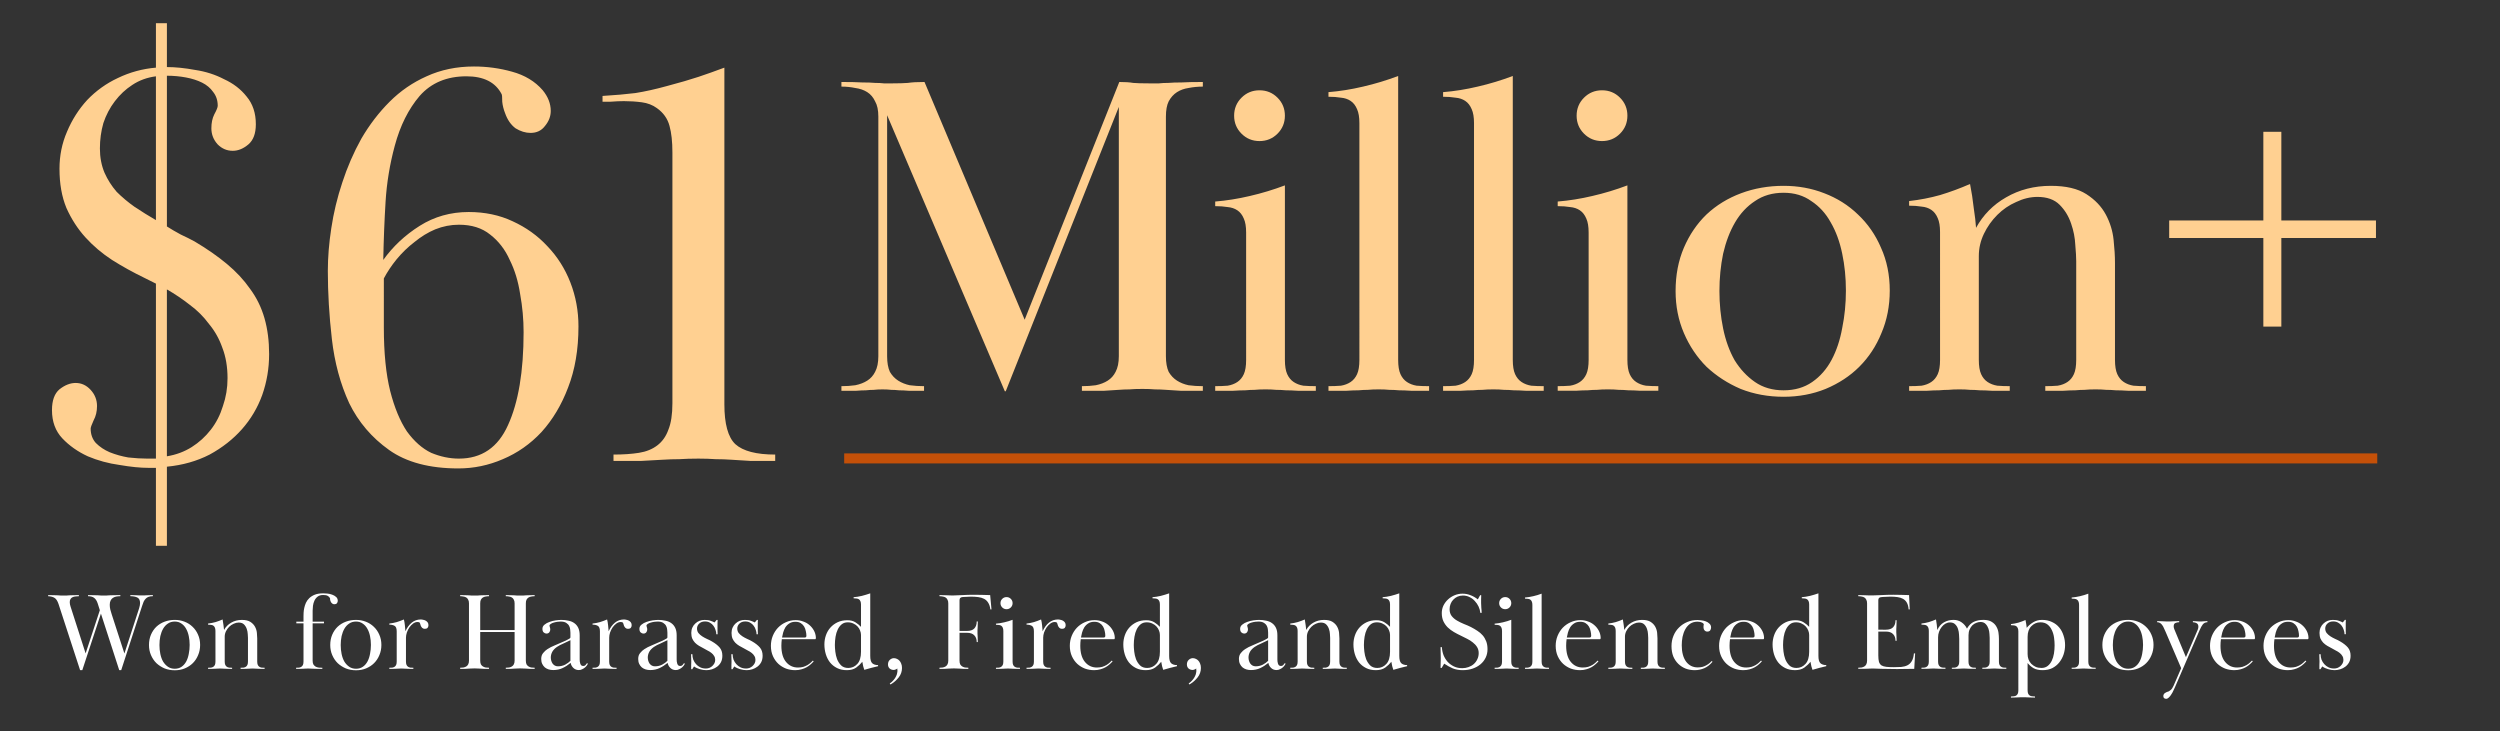
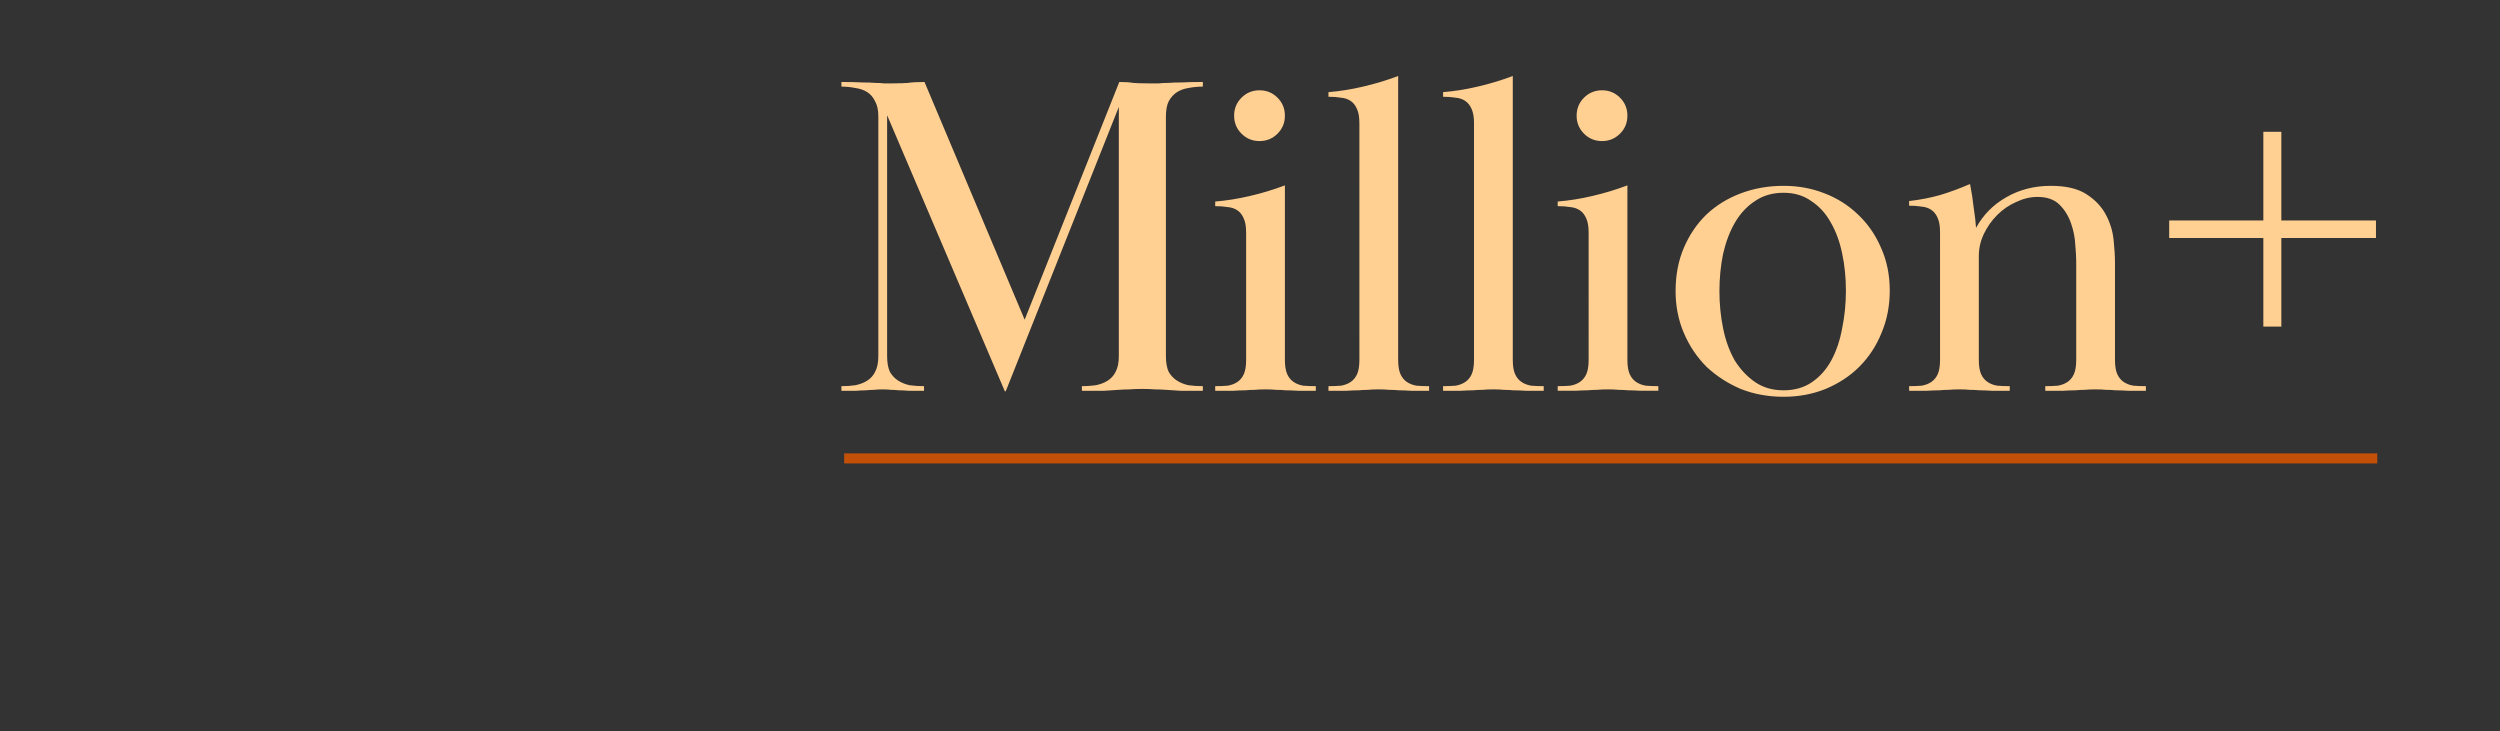
<svg xmlns="http://www.w3.org/2000/svg" fill="none" height="292" viewBox="0 0 998 292" width="998">
  <rect x="0" y="0" width="998" height="292" fill="#333333" stroke="none" />
  <path d="m335.896 154.157c1.966 0 3.808-.122 5.528-.368 1.843-.369 3.44-.983 4.791-1.843s2.395-2.027 3.132-3.501c.86-1.597 1.29-3.685 1.29-6.264v-95.631c0-2.58-.43-4.606-1.29-6.081-.737-1.597-1.781-2.825-3.132-3.685s-2.948-1.413-4.791-1.658c-1.72-.368-3.562-.553-5.528-.553v-1.843c3.44 0 6.204.061 8.292.184 2.088 0 3.808.061 5.159.184 1.351 0 2.518.061 3.501.184h3.501c2.457 0 4.484-.061 6.081-.184 1.597-.246 3.808-.368 6.633-.368l39.984 94.894 37.774-94.894c2.334 0 4.176.123 5.527.368 1.352.123 3.44.184 6.265.184h4.054c1.105-.123 2.334-.184 3.685-.184 1.474-.123 3.255-.184 5.344-.184 2.088-.123 4.913-.184 8.476-.184v1.843c-1.966 0-3.87.184-5.712.553-1.72.246-3.256.798-4.607 1.658s-2.457 2.088-3.317 3.685c-.737 1.474-1.105 3.501-1.105 6.081v95.631c0 2.579.368 4.667 1.105 6.264.86 1.474 1.966 2.641 3.317 3.501s2.887 1.474 4.607 1.843c1.842.246 3.746.368 5.712.368v1.843c-3.686 0-6.634 0-8.845 0-2.211-.123-4.115-.246-5.712-.369-1.597-.122-3.132-.184-4.606-.184-1.352-.123-3.01-.184-4.975-.184-2.089 0-3.808.061-5.16.184-1.351 0-2.825.062-4.422.184-1.597.123-3.501.246-5.712.369-2.211 0-5.159 0-8.844 0v-1.843c1.965 0 3.808-.122 5.527-.368 1.843-.369 3.44-.983 4.791-1.843s2.395-2.027 3.133-3.501c.859-1.597 1.289-3.685 1.289-6.264v-99.501l-45.143 113.504h-.369l-46.986-110.187v96.184c0 2.579.369 4.667 1.106 6.264.859 1.474 1.965 2.641 3.316 3.501s2.887 1.474 4.607 1.843c1.842.246 3.746.368 5.712.368v1.843c-2.457 0-4.484 0-6.081 0-1.474-.123-2.764-.184-3.869-.184-1.106-.123-2.15-.185-3.133-.185-.982-.122-2.149-.184-3.501-.184-1.351 0-2.518.062-3.501.184-.982 0-2.026.062-3.132.185-1.105 0-2.395.061-3.869.184-1.474 0-3.44 0-5.897 0zm161.559-61.358c0-2.334-.308-4.176-.922-5.528-.614-1.474-1.474-2.58-2.579-3.317-1.106-.737-2.396-1.167-3.87-1.29-1.474-.246-3.132-.369-4.975-.369v-1.843c4.545-.368 9.152-1.105 13.82-2.211 4.79-1.105 9.458-2.518 14.003-4.238v69.65c0 2.456.307 4.36.922 5.712.614 1.351 1.474 2.395 2.579 3.132 1.106.737 2.396 1.228 3.87 1.474 1.474.123 3.132.184 4.975.184v1.843c-2.948 0-5.344 0-7.186 0-1.843-.123-3.44-.184-4.791-.184-1.351-.123-2.641-.185-3.87-.185-1.228-.122-2.641-.184-4.238-.184-1.719 0-3.193.062-4.422.184-1.105 0-2.334.062-3.685.185-1.351 0-2.948.061-4.791.184-1.842 0-4.238 0-7.186 0v-1.843c1.843 0 3.501-.061 4.975-.184 1.474-.246 2.764-.737 3.87-1.474 1.105-.737 1.965-1.781 2.579-3.132.614-1.352.922-3.256.922-5.712zm5.343-56.752c2.825 0 5.221.983 7.186 2.948 1.966 1.966 2.948 4.361 2.948 7.186 0 2.825-.982 5.221-2.948 7.186-1.965 1.965-4.361 2.948-7.186 2.948s-5.221-.983-7.186-2.948c-1.965-1.966-2.948-4.361-2.948-7.186 0-2.825.983-5.221 2.948-7.186 1.965-1.965 4.361-2.948 7.186-2.948zm39.872 13.082c0-2.334-.307-4.176-.921-5.528-.614-1.474-1.474-2.58-2.58-3.317-1.105-.737-2.395-1.167-3.869-1.29-1.474-.246-3.133-.368-4.975-.368v-1.843c4.545-.368 9.151-1.105 13.819-2.211 4.791-1.106 9.459-2.518 14.004-4.238v113.32c0 2.456.307 4.36.921 5.712.614 1.351 1.474 2.395 2.58 3.132 1.105.737 2.395 1.228 3.869 1.474 1.474.123 3.133.184 4.975.184v1.843c-2.948 0-5.343 0-7.186 0-1.842-.123-3.439-.184-4.791-.184-1.351-.123-2.641-.185-3.869-.185-1.228-.122-2.641-.184-4.238-.184-1.72 0-3.194.062-4.422.184-1.106 0-2.334.062-3.685.185-1.352 0-2.949.061-4.791.184-1.843 0-4.238 0-7.186 0v-1.843c1.842 0 3.501-.061 4.975-.184 1.474-.246 2.764-.737 3.869-1.474 1.106-.737 1.966-1.781 2.58-3.132.614-1.352.921-3.256.921-5.712zm45.756 0c0-2.334-.308-4.176-.922-5.528-.614-1.474-1.474-2.58-2.579-3.317-1.106-.737-2.396-1.167-3.87-1.29-1.474-.246-3.132-.368-4.975-.368v-1.843c4.545-.368 9.152-1.105 13.82-2.211 4.79-1.106 9.458-2.518 14.003-4.238v113.32c0 2.456.307 4.36.922 5.712.614 1.351 1.474 2.395 2.579 3.132 1.106.737 2.396 1.228 3.87 1.474 1.474.123 3.132.184 4.975.184v1.843c-2.948 0-5.344 0-7.186 0-1.843-.123-3.44-.184-4.791-.184-1.351-.123-2.641-.185-3.87-.185-1.228-.122-2.641-.184-4.238-.184-1.719 0-3.193.062-4.422.184-1.105 0-2.334.062-3.685.185-1.351 0-2.948.061-4.791.184-1.842 0-4.238 0-7.186 0v-1.843c1.843 0 3.501-.061 4.975-.184 1.474-.246 2.764-.737 3.87-1.474 1.105-.737 1.965-1.781 2.579-3.132.614-1.352.922-3.256.922-5.712zm45.755 43.669c0-2.334-.307-4.176-.921-5.528-.615-1.474-1.474-2.58-2.58-3.317-1.106-.737-2.395-1.167-3.869-1.29-1.474-.246-3.133-.369-4.975-.369v-1.843c4.545-.368 9.151-1.105 13.819-2.211 4.791-1.105 9.459-2.518 14.004-4.238v69.65c0 2.456.307 4.36.921 5.712.614 1.351 1.474 2.395 2.58 3.132 1.105.737 2.395 1.228 3.869 1.474 1.474.123 3.133.184 4.975.184v1.843c-2.948 0-5.343 0-7.186 0-1.843-.123-3.439-.184-4.791-.184-1.351-.123-2.641-.185-3.869-.185-1.229-.122-2.641-.184-4.238-.184-1.72 0-3.194.062-4.422.184-1.106 0-2.334.062-3.686.185-1.351 0-2.948.061-4.79.184-1.843 0-4.238 0-7.186 0v-1.843c1.842 0 3.501-.061 4.975-.184 1.474-.246 2.763-.737 3.869-1.474s1.965-1.781 2.58-3.132c.614-1.352.921-3.256.921-5.712zm5.344-56.752c2.825 0 5.22.983 7.186 2.948 1.965 1.966 2.948 4.361 2.948 7.186 0 2.825-.983 5.221-2.948 7.186-1.966 1.965-4.361 2.948-7.186 2.948-2.826 0-5.221-.983-7.187-2.948-1.965-1.966-2.948-4.361-2.948-7.186 0-2.825.983-5.221 2.948-7.186 1.966-1.965 4.361-2.948 7.187-2.948zm72.486 40.906c-4.423 0-8.231 1.106-11.425 3.317-3.193 2.088-5.834 4.914-7.923 8.476-2.088 3.562-3.685 7.739-4.79 12.53-.983 4.791-1.475 9.766-1.475 14.925s.492 10.134 1.475 14.925c.982 4.791 2.518 9.029 4.606 12.714 2.211 3.562 4.914 6.449 8.107 8.66 3.194 2.211 7.002 3.317 11.425 3.317 4.422 0 8.23-1.106 11.424-3.317 3.193-2.211 5.773-5.159 7.739-8.844 1.965-3.686 3.378-7.924 4.237-12.714.983-4.791 1.475-9.766 1.475-14.925 0-5.16-.492-10.073-1.475-14.741-.982-4.791-2.518-8.967-4.606-12.53-1.965-3.562-4.545-6.388-7.739-8.476-3.071-2.211-6.756-3.317-11.055-3.317zm42.379 39.063c0 6.142-1.105 11.792-3.316 16.952-2.089 5.159-5.037 9.642-8.845 13.45-3.685 3.686-8.169 6.634-13.451 8.845-5.159 2.088-10.748 3.132-16.767 3.132-6.142 0-11.855-1.044-17.137-3.132-5.159-2.211-9.704-5.159-13.635-8.845-3.808-3.808-6.817-8.291-9.029-13.45-2.211-5.16-3.316-10.749-3.316-16.768 0-6.388 1.105-12.161 3.316-17.32 2.212-5.159 5.221-9.582 9.029-13.267 3.931-3.685 8.538-6.511 13.82-8.476 5.282-1.966 10.932-2.948 16.952-2.948 5.773 0 11.178.983 16.214 2.948 5.16 1.965 9.643 4.791 13.451 8.476 3.931 3.685 7.002 8.107 9.213 13.267 2.334 5.16 3.501 10.871 3.501 17.137zm20.074-23.401c0-2.334-.307-4.177-.921-5.528-.614-1.474-1.474-2.58-2.579-3.317-1.106-.737-2.396-1.167-3.87-1.29-1.474-.246-3.132-.368-4.975-.368v-1.843c4.299-.491 8.415-1.29 12.345-2.395 4.054-1.228 8.046-2.703 11.977-4.422.615 3.071 1.106 6.265 1.474 9.582.492 3.194.799 5.835.922 7.923 2.825-5.159 6.817-9.213 11.977-12.161 5.282-3.071 11.239-4.606 17.873-4.606 6.019 0 10.748 1.106 14.188 3.317 3.439 2.211 6.019 4.914 7.739 8.107 1.719 3.194 2.764 6.572 3.132 10.134.369 3.439.553 6.511.553 9.213v38.695c0 2.456.307 4.36.921 5.712.614 1.351 1.474 2.395 2.58 3.132 1.105.737 2.395 1.228 3.869 1.474 1.474.123 3.133.184 4.975.184v1.843c-2.948 0-5.343 0-7.186 0-1.842-.123-3.439-.184-4.791-.184-1.351-.123-2.641-.185-3.869-.185-1.228-.122-2.641-.184-4.238-.184-1.72 0-3.194.062-4.422.184-1.106 0-2.334.062-3.685.185-1.352 0-2.949.061-4.791.184-1.843 0-4.238 0-7.186 0v-1.843c1.842 0 3.501-.061 4.975-.184 1.474-.246 2.764-.737 3.869-1.474 1.106-.737 1.966-1.781 2.58-3.132.614-1.352.921-3.256.921-5.712v-39.432c0-1.474-.123-3.624-.368-6.449-.123-2.825-.676-5.651-1.659-8.476-.983-2.948-2.518-5.466-4.606-7.555-2.089-2.088-5.037-3.132-8.845-3.132-2.825 0-5.65.676-8.476 2.027-2.825 1.228-5.343 2.948-7.554 5.159s-3.993 4.729-5.344 7.555-2.027 5.774-2.027 8.844v41.459c0 2.456.307 4.36.922 5.712.614 1.351 1.474 2.395 2.579 3.132 1.106.737 2.396 1.228 3.87 1.474 1.474.123 3.132.184 4.975.184v1.843c-2.948 0-5.344 0-7.186 0-1.843-.123-3.44-.184-4.791-.184-1.351-.123-2.641-.185-3.87-.185-1.228-.122-2.641-.184-4.238-.184-1.719 0-3.193.062-4.422.184-1.105 0-2.334.062-3.685.185-1.351 0-2.948.061-4.791.184-1.842 0-4.238 0-7.186 0v-1.843c1.843 0 3.501-.061 4.975-.184 1.474-.246 2.764-.737 3.87-1.474 1.105-.737 1.965-1.781 2.579-3.132.614-1.352.921-3.256.921-5.712zm129.061-4.606v-35.378h7.186v35.378h37.774v7.002h-37.774v35.378h-7.186v-35.378h-37.589v-7.002z" fill="#ffd091" />
-   <path d="m337 181h612v4h-612z" fill="#c45008" />
-   <path d="m62.245 186.766h-2.997c-3.228 0-7.07-.384-11.527-1.152-4.457-.615-8.684-1.768-12.68-3.458-3.996-1.845-7.377-4.227-10.144-7.147s-4.15-6.686-4.15-11.296c0-3.843.999-6.609 2.997-8.3 2.152-1.69 4.303-2.536 6.455-2.536 2.305 0 4.303.922 5.994 2.767 1.691 1.844 2.536 3.996 2.536 6.455 0 2.151-.461 4.073-1.383 5.763-.768 1.691-1.153 2.767-1.153 3.228 0 2.305.692 4.226 2.075 5.763 1.537 1.537 3.381 2.767 5.533 3.689 2.305.922 4.764 1.614 7.377 2.075 2.766.307 5.302.461 7.608.461h3.458v-69.853l-4.611-2.306c-4.457-2.152-8.76-4.534-12.91-7.147-3.996-2.612-7.531-5.609-10.605-8.991-3.074-3.381-5.61-7.3-7.608-11.758-1.844-4.457-2.767-9.683-2.767-15.677 0-5.226.999-10.144 2.997-14.755 1.998-4.764 4.688-8.991 8.069-12.68 3.535-3.689 7.608-6.609 12.219-8.76 4.764-2.305 9.836-3.689 15.216-4.15v-17.751h4.38v17.521c3.381 0 7.147.384 11.296 1.153 4.15.615 7.992 1.844 11.527 3.689 3.689 1.691 6.686 3.996 8.991 6.916 2.459 2.92 3.689 6.609 3.689 11.066 0 3.689-.999 6.378-2.997 8.069-1.998 1.691-4.073 2.536-6.225 2.536-2.305 0-4.303-.845-5.994-2.536-1.691-1.844-2.536-3.996-2.536-6.455 0-2.152.384-3.996 1.153-5.533.922-1.691 1.383-2.843 1.383-3.458 0-2.152-.615-3.996-1.844-5.533-1.076-1.537-2.536-2.767-4.38-3.689-1.844-.922-3.996-1.614-6.455-2.075-2.459-.461-4.995-.692-7.608-.692v60.171c1.691 1.076 3.535 2.152 5.533 3.228 1.998.922 3.842 1.844 5.533 2.767 4.918 2.92 9.222 5.917 12.91 8.991s6.763 6.378 9.222 9.913c2.613 3.535 4.534 7.454 5.764 11.758 1.229 4.303 1.844 9.068 1.844 14.293 0 5.687-.922 11.143-2.766 16.369-1.845 5.071-4.534 9.605-8.069 13.601-3.535 3.996-7.838 7.378-12.91 10.144-5.072 2.613-10.758 4.227-17.06 4.841v31.584h-4.38zm28.587-35.733c0-4.611-.692-8.684-2.075-12.219-1.23-3.535-2.997-6.685-5.302-9.452-2.152-2.92-4.688-5.456-7.608-7.608-2.92-2.305-5.994-4.38-9.222-6.224v66.626c3.689-.615 6.993-1.845 9.913-3.689 2.92-1.844 5.456-4.15 7.608-6.916 2.152-2.767 3.765-5.917 4.841-9.452 1.23-3.535 1.844-7.224 1.844-11.066zm-50.949-91.755c0 3.535.615 6.763 1.844 9.683 1.23 2.766 2.843 5.302 4.841 7.608 2.152 2.152 4.534 4.15 7.147 5.994 2.767 1.844 5.61 3.612 8.53 5.302v-57.404c-3.535.461-6.686 1.614-9.452 3.458-2.613 1.691-4.918 3.842-6.916 6.455s-3.535 5.533-4.611 8.761c-.922 3.228-1.383 6.609-1.383 10.144zm146.315-28.817c-7.838 0-14.063 2.613-18.674 7.838-4.457 5.226-7.761 11.834-9.913 19.826-1.998 7.377-3.227 14.831-3.688 22.362s-.769 15.292-.923 23.284c3.843-5.379 8.684-9.913 14.524-13.601 5.841-3.689 12.373-5.533 19.596-5.533 6.455 0 12.296 1.23 17.521 3.689 5.379 2.459 9.99 5.763 13.833 9.913 3.996 4.149 7.069 8.992 9.221 14.524 2.152 5.533 3.228 11.374 3.228 17.521 0 9.222-1.384 17.368-4.15 24.438-2.613 6.916-6.148 12.833-10.605 17.751-4.457 4.765-9.606 8.376-15.446 10.835-5.687 2.459-11.604 3.689-17.752 3.689-11.526 0-20.748-2.459-27.664-7.377s-12.219-11.143-15.907-18.674c-3.535-7.685-5.841-16.214-6.917-25.59-1.075-9.375-1.613-18.443-1.613-27.203 0-5.38.461-11.066 1.383-17.06.922-6.148 2.382-12.219 4.38-18.213 1.998-6.148 4.534-11.988 7.608-17.521 3.227-5.533 6.993-10.451 11.296-14.754 4.304-4.303 9.222-7.685 14.755-10.144 5.686-2.613 11.988-3.919 18.904-3.919 5.226 0 10.297.692 15.216 2.075 5.071 1.383 9.144 3.842 12.218 7.377 2.152 2.613 3.228 5.379 3.228 8.299 0 2.152-.769 4.15-2.306 5.994-1.383 1.844-3.304 2.767-5.763 2.767-1.998 0-3.996-.615-5.994-1.844-1.844-1.383-3.228-3.381-4.15-5.994-.615-1.537-.999-3.074-1.153-4.611 0-1.691-.076-2.69-.23-2.997-2.459-4.764-7.147-7.147-14.063-7.147zm-32.967 100.284c0 10.144.845 18.597 2.536 25.36 1.691 6.609 3.919 11.988 6.686 16.138 2.92 3.996 6.147 6.839 9.682 8.529 3.689 1.537 7.377 2.306 11.066 2.306 9.068 0 15.6-4.457 19.596-13.371 4.15-9.068 6.224-21.441 6.224-37.117 0-5.072-.461-10.144-1.383-15.216-.768-5.072-2.152-9.606-4.15-13.602-1.844-4.149-4.457-7.53-7.838-10.143-3.227-2.613-7.377-3.919-12.449-3.919-3.228 0-6.378.615-9.452 1.844-2.92 1.23-5.687 2.92-8.299 5.072-2.613 1.998-4.995 4.303-7.147 6.916-1.998 2.459-3.689 4.995-5.072 7.608zm135.942 30.662c0 7.839 1.46 13.141 4.381 15.907 3.073 2.767 8.376 4.15 15.907 4.15v2.536c-3.843 0-7.147 0-9.913 0-2.613-.154-5.072-.307-7.378-.461-2.151-.154-4.303-.231-6.455-.231-2.151-.153-4.457-.23-6.916-.23-2.766 0-5.302.077-7.608.23-2.151 0-4.457.077-6.916.231s-5.225.307-8.299.461c-3.074 0-6.763 0-11.066 0v-2.536c3.842 0 7.223-.23 10.144-.692 2.92-.461 5.379-1.46 7.377-2.997 1.998-1.536 3.458-3.611 4.38-6.224 1.076-2.613 1.614-6.148 1.614-10.605v-100.054c0-4.303-.384-7.838-1.153-10.605-.768-2.92-2.459-5.302-5.072-7.147-1.69-1.23-3.688-1.998-5.994-2.305-2.305-.307-4.687-.461-7.146-.461-1.537 0-3.305.077-5.303.231-1.844 0-2.92 0-3.227 0v-2.305c5.071-.307 9.452-.692 13.14-1.153 3.843-.615 7.992-1.537 12.449-2.767 5.226-1.383 9.453-2.613 12.68-3.689 3.228-1.076 6.686-2.305 10.374-3.689z" fill="#ffd091" />
-   <path d="m19.22 237.564c1.027 0 1.833.015 2.42.044.616 0 1.129.015 1.54.044s.777.059 1.1.088h1.188 1.1c.323-.029.675-.059 1.056-.088.411-.029.909-.044 1.496-.044.587-.029 1.379-.044 2.376-.044v.44c-.381 0-.792.029-1.232.088-.411.029-.807.117-1.188.264-.352.147-.645.381-.88.704s-.352.763-.352 1.32c0 .293.029.587.088.88s.132.572.22.836l6.028 18.744 5.676-17.248-.836-2.64c-.352-1.085-.836-1.848-1.452-2.288-.587-.44-1.393-.66-2.42-.66v-.44c1.056 0 1.907.015 2.552.044.645 0 1.173.015 1.584.044.44.029.807.059 1.1.088h1.1 1.012c.323-.029.704-.059 1.144-.088s.997-.044 1.672-.044c.675-.029 1.584-.044 2.728-.044v.44c-.528 0-1.056.044-1.584.132-.499.088-.953.264-1.364.528-.381.235-.689.587-.924 1.056-.235.44-.352 1.012-.352 1.716 0 .645.073 1.276.22 1.892s.323 1.217.528 1.804l5.104 15.752 5.852-17.996c.147-.499.249-.909.308-1.232.059-.352.088-.66.088-.924 0-1.115-.367-1.848-1.1-2.2s-1.657-.528-2.772-.528v-.44c.704 0 1.276.015 1.716.044.44 0 .807.015 1.1.044.323 0 .601.015.836.044h.968.88c.264-.029.528-.044.792-.044.293-.029.645-.044 1.056-.044.411-.029.953-.044 1.628-.044v.44c-.675 0-1.247.088-1.716.264-.44.147-.821.396-1.144.748-.323.323-.601.733-.836 1.232-.205.499-.411 1.071-.616 1.716l-8.316 25.564h-.792l-7.304-22.572-7.436 22.572h-.88l-8.624-26.444c-.411-1.203-.924-1.995-1.54-2.376-.616-.411-1.481-.645-2.596-.704zm50.551 10.56c-1.056 0-1.965.264-2.728.792-.763.499-1.393 1.173-1.892 2.024-.499.851-.88 1.848-1.144 2.992-.235 1.144-.352 2.332-.352 3.564s.117 2.42.352 3.564c.235 1.144.601 2.156 1.1 3.036.528.851 1.173 1.54 1.936 2.068.763.528 1.672.792 2.728.792s1.965-.264 2.728-.792c.763-.528 1.379-1.232 1.848-2.112.469-.88.807-1.892 1.012-3.036.235-1.144.352-2.332.352-3.564s-.117-2.405-.352-3.52c-.235-1.144-.601-2.141-1.1-2.992-.469-.851-1.085-1.525-1.848-2.024-.733-.528-1.613-.792-2.64-.792zm10.12 9.328c0 1.467-.264 2.816-.792 4.048-.499 1.232-1.203 2.303-2.112 3.212-.88.88-1.951 1.584-3.212 2.112-1.232.499-2.567.748-4.004.748-1.467 0-2.831-.249-4.092-.748-1.232-.528-2.317-1.232-3.256-2.112-.909-.909-1.628-1.98-2.156-3.212s-.792-2.567-.792-4.004c0-1.525.264-2.904.792-4.136s1.247-2.288 2.156-3.168c.939-.88 2.039-1.555 3.3-2.024 1.261-.469 2.611-.704 4.048-.704 1.379 0 2.669.235 3.872.704 1.232.469 2.303 1.144 3.212 2.024.939.88 1.672 1.936 2.2 3.168.557 1.232.836 2.596.836 4.092zm6.114-5.588c0-.557-.073-.997-.22-1.32-.147-.352-.352-.616-.616-.792s-.572-.279-.924-.308c-.352-.059-.748-.088-1.188-.088v-.44c1.027-.117 2.009-.308 2.948-.572.968-.293 1.921-.645 2.86-1.056.147.733.264 1.496.352 2.288.117.763.191 1.393.22 1.892.675-1.232 1.628-2.2 2.86-2.904 1.261-.733 2.684-1.1 4.268-1.1 1.437 0 2.567.264 3.388.792.822.528 1.438 1.173 1.848 1.936.411.763.66 1.569.748 2.42.088.821.132 1.555.132 2.2v9.24c0 .587.074 1.041.22 1.364.147.323.352.572.616.748s.572.293.924.352c.352.029.748.044 1.188.044v.44c-.704 0-1.276 0-1.716 0-.44-.029-.821-.044-1.144-.044-.322-.029-.63-.044-.924-.044-.293-.029-.63-.044-1.012-.044-.41 0-.762.015-1.056.044-.264 0-.557.015-.88.044-.323 0-.704.015-1.144.044-.44 0-1.012 0-1.716 0v-.44c.44 0 .836-.015 1.188-.044.352-.059.66-.176.924-.352s.469-.425.616-.748c.147-.323.22-.777.22-1.364v-9.416c0-.352-.029-.865-.088-1.54-.029-.675-.161-1.349-.396-2.024-.235-.704-.601-1.305-1.1-1.804-.499-.499-1.203-.748-2.112-.748-.675 0-1.349.161-2.024.484-.675.293-1.276.704-1.804 1.232s-.953 1.129-1.276 1.804c-.323.675-.484 1.379-.484 2.112v9.9c0 .587.073 1.041.22 1.364.147.323.352.572.616.748s.572.293.924.352c.352.029.748.044 1.188.044v.44c-.704 0-1.276 0-1.716 0-.44-.029-.821-.044-1.144-.044-.323-.029-.631-.044-.924-.044-.293-.029-.631-.044-1.012-.044-.411 0-.763.015-1.056.044-.264 0-.557.015-.88.044-.323 0-.704.015-1.144.044-.44 0-1.012 0-1.716 0v-.44c.44 0 .836-.015 1.188-.044.352-.059.66-.176.924-.352s.469-.425.616-.748c.147-.323.22-.777.22-1.364zm38.801 11.924c0 .645.117 1.159.352 1.54.264.352.572.631.924.836.381.176.792.293 1.232.352.469.029.924.044 1.364.044v.44c-.939 0-1.687 0-2.244 0-.557-.029-1.027-.044-1.408-.044-.352-.029-.689-.044-1.012-.044-.293-.029-.631-.044-1.012-.044-.411 0-.763.015-1.056.044-.264 0-.557.015-.88.044-.323 0-.704.015-1.144.044-.44 0-1.012 0-1.716 0v-.44c.44 0 .836-.015 1.188-.044.352-.059.66-.176.924-.352s.469-.425.616-.748.22-.777.22-1.364v-15.224h-2.86v-.66h2.86v-2.2c0-.352.015-.821.044-1.408s.117-1.217.264-1.892.367-1.349.66-2.024c.323-.704.777-1.335 1.364-1.892s1.32-1.012 2.2-1.364c.909-.352 2.024-.528 3.344-.528.44 0 .983.029 1.628.088.675.059 1.32.205 1.936.44.616.205 1.144.513 1.584.924.44.381.66.895.66 1.54 0 .352-.117.675-.352.968-.205.264-.543.396-1.012.396-.323 0-.616-.103-.88-.308s-.469-.484-.616-.836c-.147-.411-.22-.704-.22-.88.029-.176.029-.293 0-.352-.205-.411-.513-.733-.924-.968s-1.012-.352-1.804-.352c-.939 0-1.687.22-2.244.66s-.983.983-1.276 1.628-.484 1.32-.572 2.024-.132 1.335-.132 1.892v4.444h4.532v.66h-4.532zm17.325-15.664c-1.056 0-1.965.264-2.728.792-.762.499-1.393 1.173-1.892 2.024-.498.851-.88 1.848-1.144 2.992-.234 1.144-.352 2.332-.352 3.564s.118 2.42.352 3.564c.235 1.144.602 2.156 1.1 3.036.528.851 1.174 1.54 1.936 2.068.763.528 1.672.792 2.728.792s1.966-.264 2.728-.792c.763-.528 1.379-1.232 1.848-2.112.47-.88.807-1.892 1.012-3.036.235-1.144.352-2.332.352-3.564s-.117-2.405-.352-3.52c-.234-1.144-.601-2.141-1.1-2.992-.469-.851-1.085-1.525-1.848-2.024-.733-.528-1.613-.792-2.64-.792zm10.12 9.328c0 1.467-.264 2.816-.792 4.048-.498 1.232-1.202 2.303-2.112 3.212-.88.88-1.95 1.584-3.212 2.112-1.232.499-2.566.748-4.004.748-1.466 0-2.83-.249-4.092-.748-1.232-.528-2.317-1.232-3.256-2.112-.909-.909-1.628-1.98-2.156-3.212s-.792-2.567-.792-4.004c0-1.525.264-2.904.792-4.136s1.247-2.288 2.156-3.168c.939-.88 2.039-1.555 3.3-2.024 1.262-.469 2.611-.704 4.048-.704 1.379 0 2.67.235 3.872.704 1.232.469 2.303 1.144 3.212 2.024.939.88 1.672 1.936 2.2 3.168.558 1.232.836 2.596.836 4.092zm9.81 6.6c0 .587.073 1.041.22 1.364.146.323.352.572.616.748s.572.293.924.352c.352.029.748.044 1.188.044v.44c-.704 0-1.276 0-1.716 0-.44-.029-.822-.044-1.144-.044-.323-.029-.631-.044-.924-.044-.294-.029-.631-.044-1.012-.044-.411 0-.763.015-1.056.044-.264 0-.558.015-.88.044-.323 0-.704.015-1.144.044-.44 0-1.012 0-1.716 0v-.44c.44 0 .836-.015 1.188-.044.352-.059.66-.176.924-.352s.469-.425.616-.748c.146-.323.22-.777.22-1.364v-12.012c0-1.144-.279-1.877-.836-2.2-.558-.323-1.262-.484-2.112-.484v-.44c1.026-.117 2.009-.308 2.948-.572.968-.293 1.921-.645 2.86-1.056.176.645.308 1.408.396 2.288.117.851.19 1.657.22 2.42.645-1.437 1.481-2.581 2.508-3.432 1.056-.851 2.258-1.276 3.608-1.276.293 0 .616.044.968.132.381.059.718.176 1.012.352.322.176.586.411.792.704.205.293.308.66.308 1.1 0 .411-.118.763-.352 1.056-.235.264-.602.396-1.1.396-.411 0-.748-.117-1.012-.352-.235-.235-.426-.499-.572-.792-.118-.323-.206-.601-.264-.836-.059-.264-.118-.425-.176-.484-.235-.176-.528-.264-.88-.264-.616 0-1.203.205-1.76.616-.558.411-1.056.924-1.496 1.54-.411.616-.748 1.291-1.012 2.024-.235.733-.352 1.423-.352 2.068zm39.85-26.488c.88 0 1.584.015 2.112.044.528 0 .983.015 1.364.044.382.029.734.059 1.056.088h1.232 1.188c.352-.029.719-.059 1.1-.088.382-.029.836-.044 1.364-.044.528-.029 1.232-.044 2.112-.044v.44c-.469 0-.924.044-1.364.132-.41.059-.777.191-1.1.396-.322.205-.586.499-.792.88-.176.352-.264.836-.264 1.452v22.836c0 .616.088 1.115.264 1.496.206.352.47.631.792.836.323.205.69.352 1.1.44.44.059.895.088 1.364.088v.44c-.88 0-1.584 0-2.112 0-.528-.029-.982-.059-1.364-.088-.381-.029-.748-.044-1.1-.044-.322-.029-.718-.044-1.188-.044-.498 0-.909.015-1.232.044-.322 0-.674.015-1.056.044-.381.029-.836.059-1.364.088-.528 0-1.232 0-2.112 0v-.44c.47 0 .91-.029 1.32-.088.44-.088.822-.235 1.144-.44.323-.205.572-.484.748-.836.206-.381.308-.88.308-1.496v-11.396h-13.728v11.396c0 .616.088 1.115.264 1.496.206.352.47.631.792.836.323.205.69.352 1.1.44.44.059.895.088 1.364.088v.44c-.88 0-1.584 0-2.112 0-.528-.029-.982-.059-1.364-.088-.381-.029-.748-.044-1.1-.044-.322-.029-.718-.044-1.188-.044-.498 0-.909.015-1.232.044-.322 0-.674.015-1.056.044-.381.029-.836.059-1.364.088-.528 0-1.232 0-2.112 0v-.44c.47 0 .91-.029 1.32-.088.44-.088.822-.235 1.144-.44.323-.205.572-.484.748-.836.206-.381.308-.88.308-1.496v-22.836c0-.616-.102-1.1-.308-1.452-.176-.381-.425-.675-.748-.88-.322-.205-.704-.337-1.144-.396-.41-.088-.85-.132-1.32-.132v-.44c.88 0 1.584.015 2.112.044.528 0 .983.015 1.364.044.382.029.734.059 1.056.088h1.232 1.188c.352-.029.719-.059 1.1-.088.382-.029.836-.044 1.364-.044.528-.029 1.232-.044 2.112-.044v.44c-.469 0-.924.044-1.364.132-.41.059-.777.191-1.1.396-.322.205-.586.499-.792.88-.176.352-.264.836-.264 1.452v10.648h13.728v-10.648c0-.616-.102-1.1-.308-1.452-.176-.381-.425-.675-.748-.88-.322-.205-.704-.337-1.144-.396-.41-.088-.85-.132-1.32-.132zm21.889 10.56c-.293 0-.689.029-1.188.088s-.997.161-1.496.308c-.469.117-.88.293-1.232.528-.352.205-.528.455-.528.748 0 .059.044.235.132.528.117.264.176.616.176 1.056 0 .352-.132.704-.396 1.056-.264.323-.645.484-1.144.484-.352 0-.704-.147-1.056-.44s-.528-.777-.528-1.452.279-1.232.836-1.672c.557-.469 1.232-.836 2.024-1.1.792-.293 1.613-.499 2.464-.616.88-.117 1.628-.176 2.244-.176.997 0 1.936.103 2.816.308.909.176 1.687.499 2.332.968.675.469 1.203 1.1 1.584 1.892s.572 1.789.572 2.992v9.636c0 .235.015.499.044.792s.088.572.176.836.22.499.396.704c.205.176.484.264.836.264s.645-.117.88-.352c.235-.264.425-.513.572-.748l.396.176c-.059.147-.191.367-.396.66-.176.264-.425.543-.748.836-.293.264-.66.499-1.1.704-.411.235-.88.352-1.408.352-.851 0-1.569-.279-2.156-.836s-.953-1.232-1.1-2.024c-1.027.851-2.097 1.54-3.212 2.068s-2.361.792-3.74.792c-.645 0-1.261-.088-1.848-.264-.557-.176-1.056-.44-1.496-.792-.44-.381-.792-.851-1.056-1.408s-.396-1.217-.396-1.98c0-.968.264-1.76.792-2.376.528-.645 1.071-1.144 1.628-1.496.88-.587 1.877-1.1 2.992-1.54 1.115-.469 2.229-.953 3.344-1.452.323-.147.66-.293 1.012-.44.352-.176.66-.337.924-.484.293-.147.528-.279.704-.396.176-.147.264-.293.264-.44v-1.848c0-.293-.029-.689-.088-1.188-.029-.499-.161-.983-.396-1.452-.235-.499-.631-.924-1.188-1.276-.528-.352-1.276-.528-2.244-.528zm3.916 7.436c-.851.44-1.775.88-2.772 1.32-.997.411-1.863.865-2.596 1.364-.851.587-1.481 1.247-1.892 1.98-.381.733-.572 1.481-.572 2.244 0 .44.059.865.176 1.276s.293.792.528 1.144c.235.323.528.587.88.792s.777.308 1.276.308c1.027 0 1.98-.22 2.86-.66.88-.469 1.584-.983 2.112-1.54zm15.47 8.492c0 .587.073 1.041.22 1.364.146.323.352.572.616.748s.572.293.924.352c.352.029.748.044 1.188.044v.44c-.704 0-1.276 0-1.716 0-.44-.029-.822-.044-1.144-.044-.323-.029-.631-.044-.924-.044-.294-.029-.631-.044-1.012-.044-.411 0-.763.015-1.056.044-.264 0-.558.015-.88.044-.323 0-.704.015-1.144.044-.44 0-1.012 0-1.716 0v-.44c.44 0 .836-.015 1.188-.044.352-.059.66-.176.924-.352s.469-.425.616-.748c.146-.323.22-.777.22-1.364v-12.012c0-1.144-.279-1.877-.836-2.2-.558-.323-1.262-.484-2.112-.484v-.44c1.026-.117 2.009-.308 2.948-.572.968-.293 1.921-.645 2.86-1.056.176.645.308 1.408.396 2.288.117.851.19 1.657.22 2.42.645-1.437 1.481-2.581 2.508-3.432 1.056-.851 2.258-1.276 3.608-1.276.293 0 .616.044.968.132.381.059.718.176 1.012.352.322.176.586.411.792.704.205.293.308.66.308 1.1 0 .411-.118.763-.352 1.056-.235.264-.602.396-1.1.396-.411 0-.748-.117-1.012-.352-.235-.235-.426-.499-.572-.792-.118-.323-.206-.601-.264-.836-.059-.264-.118-.425-.176-.484-.235-.176-.528-.264-.88-.264-.616 0-1.203.205-1.76.616-.558.411-1.056.924-1.496 1.54-.411.616-.748 1.291-1.012 2.024-.235.733-.352 1.423-.352 2.068zm19.329-15.928c-.293 0-.689.029-1.188.088s-.997.161-1.496.308c-.469.117-.88.293-1.232.528-.352.205-.528.455-.528.748 0 .059.044.235.132.528.117.264.176.616.176 1.056 0 .352-.132.704-.396 1.056-.264.323-.645.484-1.144.484-.352 0-.704-.147-1.056-.44s-.528-.777-.528-1.452.279-1.232.836-1.672c.557-.469 1.232-.836 2.024-1.1.792-.293 1.613-.499 2.464-.616.88-.117 1.628-.176 2.244-.176.997 0 1.936.103 2.816.308.909.176 1.687.499 2.332.968.675.469 1.203 1.1 1.584 1.892s.572 1.789.572 2.992v9.636c0 .235.015.499.044.792s.088.572.176.836.22.499.396.704c.205.176.484.264.836.264s.645-.117.88-.352c.235-.264.425-.513.572-.748l.396.176c-.059.147-.191.367-.396.66-.176.264-.425.543-.748.836-.293.264-.66.499-1.1.704-.411.235-.88.352-1.408.352-.851 0-1.569-.279-2.156-.836s-.953-1.232-1.1-2.024c-1.027.851-2.097 1.54-3.212 2.068s-2.361.792-3.74.792c-.645 0-1.261-.088-1.848-.264-.557-.176-1.056-.44-1.496-.792-.44-.381-.792-.851-1.056-1.408s-.396-1.217-.396-1.98c0-.968.264-1.76.792-2.376.528-.645 1.071-1.144 1.628-1.496.88-.587 1.877-1.1 2.992-1.54 1.115-.469 2.229-.953 3.344-1.452.323-.147.66-.293 1.012-.44.352-.176.66-.337.924-.484.293-.147.528-.279.704-.396.176-.147.264-.293.264-.44v-1.848c0-.293-.029-.689-.088-1.188-.029-.499-.161-.983-.396-1.452-.235-.499-.631-.924-1.188-1.276-.528-.352-1.276-.528-2.244-.528zm3.916 7.436c-.851.44-1.775.88-2.772 1.32-.997.411-1.863.865-2.596 1.364-.851.587-1.481 1.247-1.892 1.98-.381.733-.572 1.481-.572 2.244 0 .44.059.865.176 1.276s.293.792.528 1.144c.235.323.528.587.88.792s.777.308 1.276.308c1.027 0 1.98-.22 2.86-.66.88-.469 1.584-.983 2.112-1.54zm20.046-8.096c0 .557-.015 1.012-.044 1.364v1.144 1.496c.029.557.044 1.129.044 1.716h-.528c0-.557-.103-1.129-.308-1.716-.176-.616-.455-1.173-.836-1.672-.352-.499-.822-.909-1.408-1.232-.558-.323-1.218-.484-1.98-.484-.939 0-1.702.279-2.288.836-.587.557-.88 1.217-.88 1.98 0 .704.19 1.305.572 1.804.41.499.909.939 1.496 1.32.586.381 1.232.733 1.936 1.056.704.293 1.349.616 1.936.968 1.32.763 2.346 1.569 3.08 2.42.733.851 1.1 1.951 1.1 3.3 0 .997-.191 1.863-.572 2.596-.382.704-.88 1.291-1.496 1.76s-1.306.821-2.068 1.056c-.763.235-1.511.352-2.244.352-.851 0-1.716-.132-2.596-.396-.88-.235-1.658-.601-2.332-1.1l-.704 1.1h-.44c0-.645 0-1.188 0-1.628.029-.44.044-.909.044-1.408s-.015-.968-.044-1.408c-.03-.44-.044-.953-.044-1.54h.528c0 .733.117 1.452.352 2.156.264.675.63 1.276 1.1 1.804.469.528 1.026.953 1.672 1.276.674.323 1.422.484 2.244.484.44 0 .88-.073 1.32-.22.44-.176.836-.411 1.188-.704.352-.323.645-.689.88-1.1.234-.411.352-.88.352-1.408 0-.616-.147-1.144-.44-1.584-.264-.469-.631-.88-1.1-1.232-.44-.352-.939-.66-1.496-.924-.528-.293-1.056-.587-1.584-.88-.616-.352-1.232-.689-1.848-1.012-.587-.352-1.115-.763-1.584-1.232-.44-.469-.807-1.012-1.1-1.628-.264-.645-.396-1.408-.396-2.288 0-.792.146-1.511.44-2.156.293-.645.689-1.188 1.188-1.628.498-.469 1.056-.821 1.672-1.056.645-.235 1.32-.352 2.024-.352.997 0 1.789.117 2.376.352.616.205 1.144.425 1.584.66l.836-1.012zm16.07 0c0 .557-.015 1.012-.044 1.364v1.144 1.496c.029.557.044 1.129.044 1.716h-.528c0-.557-.103-1.129-.308-1.716-.176-.616-.455-1.173-.836-1.672-.352-.499-.821-.909-1.408-1.232-.557-.323-1.217-.484-1.98-.484-.939 0-1.701.279-2.288.836s-.88 1.217-.88 1.98c0 .704.191 1.305.572 1.804.411.499.909.939 1.496 1.32s1.232.733 1.936 1.056c.704.293 1.349.616 1.936.968 1.32.763 2.347 1.569 3.08 2.42s1.1 1.951 1.1 3.3c0 .997-.191 1.863-.572 2.596-.381.704-.88 1.291-1.496 1.76s-1.305.821-2.068 1.056-1.511.352-2.244.352c-.851 0-1.716-.132-2.596-.396-.88-.235-1.657-.601-2.332-1.1l-.704 1.1h-.44c0-.645 0-1.188 0-1.628.029-.44.044-.909.044-1.408s-.015-.968-.044-1.408-.044-.953-.044-1.54h.528c0 .733.117 1.452.352 2.156.264.675.631 1.276 1.1 1.804s1.027.953 1.672 1.276c.675.323 1.423.484 2.244.484.44 0 .88-.073 1.32-.22.44-.176.836-.411 1.188-.704.352-.323.645-.689.88-1.1s.352-.88.352-1.408c0-.616-.147-1.144-.44-1.584-.264-.469-.631-.88-1.1-1.232-.44-.352-.939-.66-1.496-.924-.528-.293-1.056-.587-1.584-.88-.616-.352-1.232-.689-1.848-1.012-.587-.352-1.115-.763-1.584-1.232-.44-.469-.807-1.012-1.1-1.628-.264-.645-.396-1.408-.396-2.288 0-.792.147-1.511.44-2.156s.689-1.188 1.188-1.628c.499-.469 1.056-.821 1.672-1.056.645-.235 1.32-.352 2.024-.352.997 0 1.789.117 2.376.352.616.205 1.144.425 1.584.66l.836-1.012zm22.274 16.544c-.322.381-.718.777-1.188 1.188-.44.411-.968.792-1.584 1.144s-1.305.631-2.068.836c-.762.235-1.613.352-2.552.352-1.232 0-2.434-.205-3.608-.616-1.144-.44-2.17-1.071-3.08-1.892-.88-.821-1.598-1.833-2.156-3.036-.557-1.232-.836-2.625-.836-4.18 0-1.408.25-2.728.748-3.96.499-1.232 1.188-2.317 2.068-3.256.91-.939 1.966-1.672 3.168-2.2 1.203-.557 2.508-.836 3.916-.836 1.027 0 2.01.176 2.948.528.968.323 1.804.792 2.508 1.408.734.616 1.335 1.349 1.804 2.2.47.851.734 1.775.792 2.772 0 .176-.014.337-.044.484 0 .147-.073.22-.22.22h-13.332c-.058.411-.102.851-.132 1.32-.029.44-.044.865-.044 1.276 0 2.816.616 4.972 1.848 6.468s2.831 2.244 4.796 2.244c.792 0 1.496-.088 2.112-.264.616-.205 1.159-.44 1.628-.704.499-.293.924-.601 1.276-.924s.66-.616.924-.88zm-3.608-9.504c.47 0 .704-.235.704-.704 0-.557-.073-1.159-.22-1.804-.117-.675-.337-1.291-.66-1.848-.322-.557-.762-1.012-1.32-1.364-.557-.381-1.276-.572-2.156-.572-.997 0-1.818.22-2.464.66-.645.411-1.173.939-1.584 1.584-.381.645-.674 1.335-.88 2.068-.176.704-.322 1.364-.44 1.98zm22.5-13.156c0-.557-.074-.997-.22-1.32-.147-.352-.352-.616-.616-.792s-.572-.279-.924-.308c-.352-.059-.748-.088-1.188-.088v-.44c1.085-.088 2.185-.264 3.3-.528 1.144-.293 2.258-.631 3.344-1.012v24.992c0 1.437.264 2.405.792 2.904.557.499 1.334.748 2.332.748v.44c-.763.147-1.658.367-2.684.66-.998.264-1.936.528-2.816.792-.147-.381-.294-.851-.44-1.408-.118-.557-.235-1.159-.352-1.804-.675.851-1.496 1.628-2.464 2.332-.968.675-2.215 1.012-3.74 1.012-1.467 0-2.758-.279-3.872-.836-1.115-.557-2.054-1.305-2.816-2.244-.734-.939-1.291-2.024-1.672-3.256-.382-1.261-.572-2.581-.572-3.96 0-1.261.205-2.479.616-3.652.41-1.173 1.012-2.2 1.804-3.08s1.745-1.584 2.86-2.112c1.144-.528 2.434-.792 3.872-.792 1.29 0 2.376.279 3.256.836s1.613 1.159 2.2 1.804zm-10.428 16.148c0 .704.058 1.584.176 2.64.117 1.027.352 2.024.704 2.992.381.968.924 1.804 1.628 2.508.704.675 1.657 1.012 2.86 1.012 1.408 0 2.596-.528 3.564-1.584.997-1.056 1.496-2.684 1.496-4.884v-6.688c0-.587-.118-1.173-.352-1.76-.235-.616-.572-1.159-1.012-1.628-.44-.499-.998-.895-1.672-1.188-.646-.323-1.394-.484-2.244-.484-.968 0-1.775.264-2.42.792-.646.528-1.174 1.217-1.584 2.068-.411.851-.704 1.819-.88 2.904s-.264 2.185-.264 3.3zm21.906 15.356c.675-.469 1.203-.953 1.584-1.452.411-.469.719-.939.924-1.408.235-.44.382-.865.44-1.276.088-.381.132-.733.132-1.056 0-.059-.014-.147-.044-.264 0-.088 0-.176 0-.264v-.264c-.322.235-.601.381-.836.44-.205.088-.41.132-.616.132-.616 0-1.158-.191-1.628-.572-.44-.411-.66-.953-.66-1.628 0-.763.235-1.364.704-1.804.499-.469 1.056-.704 1.672-.704.382 0 .763.088 1.144.264.382.147.719.381 1.012.704.323.323.572.733.748 1.232.206.469.308 1.041.308 1.716 0 1.408-.44 2.669-1.32 3.784s-1.965 2.053-3.256 2.816zm30.844-20.988c1.32 0 2.288-.323 2.904-.968.646-.675.968-1.613.968-2.816h.44c0 .675-.014 1.232-.044 1.672 0 .44-.014.807-.044 1.1 0 .293-.014.543-.044.748v.66.66c.03.176.044.411.044.704.03.264.044.616.044 1.056.03.411.044.953.044 1.628h-.44c0-1.144-.322-2.039-.968-2.684-.616-.675-1.584-1.012-2.904-1.012h-2.992v11.088c0 .616.088 1.115.264 1.496.206.352.47.631.792.836.323.205.69.352 1.1.44.44.059.895.088 1.364.088v.44c-.88 0-1.584 0-2.112 0-.528-.029-.982-.059-1.364-.088-.381-.029-.748-.044-1.1-.044-.322-.029-.718-.044-1.188-.044-.498 0-.909.015-1.232.044-.322 0-.674.015-1.056.044-.381.029-.836.059-1.364.088-.528 0-1.232 0-2.112 0v-.44c.47 0 .91-.029 1.32-.088.44-.088.822-.235 1.144-.44.323-.205.572-.484.748-.836.206-.381.308-.88.308-1.496v-22.836c0-.616-.102-1.1-.308-1.452-.176-.381-.425-.675-.748-.88-.322-.205-.704-.337-1.144-.396-.41-.088-.85-.132-1.32-.132v-.44c.88 0 1.584.015 2.112.044.528 0 .983.015 1.364.044.382 0 .734.015 1.056.044h1.232c.998 0 2.142-.044 3.432-.132 1.291-.088 2.816-.132 4.576-.132 1.174 0 2.244.015 3.212.044.998.029 2.083.059 3.256.088l.528 5.72h-.44c-.146-1.115-.44-2.009-.88-2.684-.41-.675-.953-1.188-1.628-1.54-.674-.352-1.466-.587-2.376-.704-.88-.117-1.862-.176-2.948-.176-.264 0-.557.015-.88.044-.322 0-.645.015-.968.044-.322 0-.63.015-.924.044-.264 0-.469.015-.616.044-.733.088-1.1.499-1.1 1.232v12.276zm14.5.044c0-.557-.074-.997-.22-1.32-.147-.352-.352-.616-.616-.792s-.572-.279-.924-.308c-.352-.059-.748-.088-1.188-.088v-.44c1.085-.088 2.185-.264 3.3-.528 1.144-.264 2.258-.601 3.344-1.012v16.632c0 .587.073 1.041.22 1.364.146.323.352.572.616.748s.572.293.924.352c.352.029.748.044 1.188.044v.44c-.704 0-1.276 0-1.716 0-.44-.029-.822-.044-1.144-.044-.323-.029-.631-.044-.924-.044-.294-.029-.631-.044-1.012-.044-.411 0-.763.015-1.056.044-.264 0-.558.015-.88.044-.323 0-.704.015-1.144.044-.44 0-1.012 0-1.716 0v-.44c.44 0 .836-.015 1.188-.044.352-.059.66-.176.924-.352s.469-.425.616-.748c.146-.323.22-.777.22-1.364zm1.276-13.552c.674 0 1.246.235 1.716.704.469.469.704 1.041.704 1.716s-.235 1.247-.704 1.716c-.47.469-1.042.704-1.716.704-.675 0-1.247-.235-1.716-.704-.47-.469-.704-1.041-.704-1.716s.234-1.247.704-1.716c.469-.469 1.041-.704 1.716-.704zm14.625 25.696c0 .587.073 1.041.22 1.364.146.323.352.572.616.748s.572.293.924.352c.352.029.748.044 1.188.044v.44c-.704 0-1.276 0-1.716 0-.44-.029-.822-.044-1.144-.044-.323-.029-.631-.044-.924-.044-.294-.029-.631-.044-1.012-.044-.411 0-.763.015-1.056.044-.264 0-.558.015-.88.044-.323 0-.704.015-1.144.044-.44 0-1.012 0-1.716 0v-.44c.44 0 .836-.015 1.188-.044.352-.059.66-.176.924-.352s.469-.425.616-.748c.146-.323.22-.777.22-1.364v-12.012c0-1.144-.279-1.877-.836-2.2-.558-.323-1.262-.484-2.112-.484v-.44c1.026-.117 2.009-.308 2.948-.572.968-.293 1.921-.645 2.86-1.056.176.645.308 1.408.396 2.288.117.851.19 1.657.22 2.42.645-1.437 1.481-2.581 2.508-3.432 1.056-.851 2.258-1.276 3.608-1.276.293 0 .616.044.968.132.381.059.718.176 1.012.352.322.176.586.411.792.704.205.293.308.66.308 1.1 0 .411-.118.763-.352 1.056-.235.264-.602.396-1.1.396-.411 0-.748-.117-1.012-.352-.235-.235-.426-.499-.572-.792-.118-.323-.206-.601-.264-.836-.059-.264-.118-.425-.176-.484-.235-.176-.528-.264-.88-.264-.616 0-1.203.205-1.76.616-.558.411-1.056.924-1.496 1.54-.411.616-.748 1.291-1.012 2.024-.235.733-.352 1.423-.352 2.068zm27.71-.044c-.323.381-.719.777-1.188 1.188-.44.411-.968.792-1.584 1.144s-1.306.631-2.068.836c-.763.235-1.614.352-2.552.352-1.232 0-2.435-.205-3.608-.616-1.144-.44-2.171-1.071-3.08-1.892-.88-.821-1.599-1.833-2.156-3.036-.558-1.232-.836-2.625-.836-4.18 0-1.408.249-2.728.748-3.96.498-1.232 1.188-2.317 2.068-3.256.909-.939 1.965-1.672 3.168-2.2 1.202-.557 2.508-.836 3.916-.836 1.026 0 2.009.176 2.948.528.968.323 1.804.792 2.508 1.408.733.616 1.334 1.349 1.804 2.2.469.851.733 1.775.792 2.772 0 .176-.015.337-.044.484 0 .147-.074.22-.22.22h-13.332c-.059.411-.103.851-.132 1.32-.03.44-.044.865-.044 1.276 0 2.816.616 4.972 1.848 6.468s2.83 2.244 4.796 2.244c.792 0 1.496-.088 2.112-.264.616-.205 1.158-.44 1.628-.704.498-.293.924-.601 1.276-.924s.66-.616.924-.88zm-3.608-9.504c.469 0 .704-.235.704-.704 0-.557-.074-1.159-.22-1.804-.118-.675-.338-1.291-.66-1.848-.323-.557-.763-1.012-1.32-1.364-.558-.381-1.276-.572-2.156-.572-.998 0-1.819.22-2.464.66-.646.411-1.174.939-1.584 1.584-.382.645-.675 1.335-.88 2.068-.176.704-.323 1.364-.44 1.98zm22.499-13.156c0-.557-.073-.997-.22-1.32-.147-.352-.352-.616-.616-.792s-.572-.279-.924-.308c-.352-.059-.748-.088-1.188-.088v-.44c1.085-.088 2.185-.264 3.3-.528 1.144-.293 2.259-.631 3.344-1.012v24.992c0 1.437.264 2.405.792 2.904.557.499 1.335.748 2.332.748v.44c-.763.147-1.657.367-2.684.66-.997.264-1.936.528-2.816.792-.147-.381-.293-.851-.44-1.408-.117-.557-.235-1.159-.352-1.804-.675.851-1.496 1.628-2.464 2.332-.968.675-2.215 1.012-3.74 1.012-1.467 0-2.757-.279-3.872-.836s-2.053-1.305-2.816-2.244c-.733-.939-1.291-2.024-1.672-3.256-.381-1.261-.572-2.581-.572-3.96 0-1.261.205-2.479.616-3.652s1.012-2.2 1.804-3.08 1.745-1.584 2.86-2.112c1.144-.528 2.435-.792 3.872-.792 1.291 0 2.376.279 3.256.836s1.613 1.159 2.2 1.804zm-10.428 16.148c0 .704.059 1.584.176 2.64.117 1.027.352 2.024.704 2.992.381.968.924 1.804 1.628 2.508.704.675 1.657 1.012 2.86 1.012 1.408 0 2.596-.528 3.564-1.584.997-1.056 1.496-2.684 1.496-4.884v-6.688c0-.587-.117-1.173-.352-1.76-.235-.616-.572-1.159-1.012-1.628-.44-.499-.997-.895-1.672-1.188-.645-.323-1.393-.484-2.244-.484-.968 0-1.775.264-2.42.792s-1.173 1.217-1.584 2.068-.704 1.819-.88 2.904-.264 2.185-.264 3.3zm21.906 15.356c.675-.469 1.203-.953 1.584-1.452.411-.469.719-.939.924-1.408.235-.44.382-.865.44-1.276.088-.381.132-.733.132-1.056 0-.059-.014-.147-.044-.264 0-.088 0-.176 0-.264v-.264c-.322.235-.601.381-.836.44-.205.088-.41.132-.616.132-.616 0-1.158-.191-1.628-.572-.44-.411-.66-.953-.66-1.628 0-.763.235-1.364.704-1.804.499-.469 1.056-.704 1.672-.704.382 0 .763.088 1.144.264.382.147.719.381 1.012.704.323.323.572.733.748 1.232.206.469.308 1.041.308 1.716 0 1.408-.44 2.669-1.32 3.784s-1.965 2.053-3.256 2.816zm27.808-24.728c-.293 0-.689.029-1.188.088-.498.059-.997.161-1.496.308-.469.117-.88.293-1.232.528-.352.205-.528.455-.528.748 0 .059.044.235.132.528.118.264.176.616.176 1.056 0 .352-.132.704-.396 1.056-.264.323-.645.484-1.144.484-.352 0-.704-.147-1.056-.44s-.528-.777-.528-1.452.279-1.232.836-1.672c.558-.469 1.232-.836 2.024-1.1.792-.293 1.614-.499 2.464-.616.88-.117 1.628-.176 2.244-.176.998 0 1.936.103 2.816.308.91.176 1.687.499 2.332.968.675.469 1.203 1.1 1.584 1.892.382.792.572 1.789.572 2.992v9.636c0 .235.015.499.044.792.03.293.088.572.176.836s.22.499.396.704c.206.176.484.264.836.264s.646-.117.88-.352c.235-.264.426-.513.572-.748l.396.176c-.058.147-.19.367-.396.66-.176.264-.425.543-.748.836-.293.264-.66.499-1.1.704-.41.235-.88.352-1.408.352-.85 0-1.569-.279-2.156-.836-.586-.557-.953-1.232-1.1-2.024-1.026.851-2.097 1.54-3.212 2.068-1.114.528-2.361.792-3.74.792-.645 0-1.261-.088-1.848-.264-.557-.176-1.056-.44-1.496-.792-.44-.381-.792-.851-1.056-1.408s-.396-1.217-.396-1.98c0-.968.264-1.76.792-2.376.528-.645 1.071-1.144 1.628-1.496.88-.587 1.878-1.1 2.992-1.54 1.115-.469 2.23-.953 3.344-1.452.323-.147.66-.293 1.012-.44.352-.176.66-.337.924-.484.294-.147.528-.279.704-.396.176-.147.264-.293.264-.44v-1.848c0-.293-.029-.689-.088-1.188-.029-.499-.161-.983-.396-1.452-.234-.499-.63-.924-1.188-1.276-.528-.352-1.276-.528-2.244-.528zm3.916 7.436c-.85.44-1.774.88-2.772 1.32-.997.411-1.862.865-2.596 1.364-.85.587-1.481 1.247-1.892 1.98-.381.733-.572 1.481-.572 2.244 0 .44.059.865.176 1.276.118.411.294.792.528 1.144.235.323.528.587.88.792s.778.308 1.276.308c1.027 0 1.98-.22 2.86-.66.88-.469 1.584-.983 2.112-1.54zm11.774-3.696c0-.557-.073-.997-.22-1.32-.146-.352-.352-.616-.616-.792s-.572-.279-.924-.308c-.352-.059-.748-.088-1.188-.088v-.44c1.027-.117 2.01-.308 2.948-.572.968-.293 1.922-.645 2.86-1.056.147.733.264 1.496.352 2.288.118.763.191 1.393.22 1.892.675-1.232 1.628-2.2 2.86-2.904 1.262-.733 2.684-1.1 4.268-1.1 1.438 0 2.567.264 3.388.792.822.528 1.438 1.173 1.848 1.936.411.763.66 1.569.748 2.42.088.821.132 1.555.132 2.2v9.24c0 .587.074 1.041.22 1.364.147.323.352.572.616.748s.572.293.924.352c.352.029.748.044 1.188.044v.44c-.704 0-1.276 0-1.716 0-.44-.029-.821-.044-1.144-.044-.322-.029-.63-.044-.924-.044-.293-.029-.63-.044-1.012-.044-.41 0-.762.015-1.056.044-.264 0-.557.015-.88.044-.322 0-.704.015-1.144.044-.44 0-1.012 0-1.716 0v-.44c.44 0 .836-.015 1.188-.044.352-.059.66-.176.924-.352s.47-.425.616-.748c.147-.323.22-.777.22-1.364v-9.416c0-.352-.029-.865-.088-1.54-.029-.675-.161-1.349-.396-2.024-.234-.704-.601-1.305-1.1-1.804-.498-.499-1.202-.748-2.112-.748-.674 0-1.349.161-2.024.484-.674.293-1.276.704-1.804 1.232s-.953 1.129-1.276 1.804c-.322.675-.484 1.379-.484 2.112v9.9c0 .587.074 1.041.22 1.364.147.323.352.572.616.748s.572.293.924.352c.352.029.748.044 1.188.044v.44c-.704 0-1.276 0-1.716 0-.44-.029-.821-.044-1.144-.044-.322-.029-.63-.044-.924-.044-.293-.029-.63-.044-1.012-.044-.41 0-.762.015-1.056.044-.264 0-.557.015-.88.044-.322 0-.704.015-1.144.044-.44 0-1.012 0-1.716 0v-.44c.44 0 .836-.015 1.188-.044.352-.059.66-.176.924-.352s.47-.425.616-.748c.147-.323.22-.777.22-1.364zm36.891-10.516c0-.557-.073-.997-.22-1.32-.147-.352-.352-.616-.616-.792s-.572-.279-.924-.308c-.352-.059-.748-.088-1.188-.088v-.44c1.085-.088 2.185-.264 3.3-.528 1.144-.293 2.259-.631 3.344-1.012v24.992c0 1.437.264 2.405.792 2.904.557.499 1.335.748 2.332.748v.44c-.763.147-1.657.367-2.684.66-.997.264-1.936.528-2.816.792-.147-.381-.293-.851-.44-1.408-.117-.557-.235-1.159-.352-1.804-.675.851-1.496 1.628-2.464 2.332-.968.675-2.215 1.012-3.74 1.012-1.467 0-2.757-.279-3.872-.836s-2.053-1.305-2.816-2.244c-.733-.939-1.291-2.024-1.672-3.256-.381-1.261-.572-2.581-.572-3.96 0-1.261.205-2.479.616-3.652s1.012-2.2 1.804-3.08 1.745-1.584 2.86-2.112c1.144-.528 2.435-.792 3.872-.792 1.291 0 2.376.279 3.256.836s1.613 1.159 2.2 1.804zm-10.428 16.148c0 .704.059 1.584.176 2.64.117 1.027.352 2.024.704 2.992.381.968.924 1.804 1.628 2.508.704.675 1.657 1.012 2.86 1.012 1.408 0 2.596-.528 3.564-1.584.997-1.056 1.496-2.684 1.496-4.884v-6.688c0-.587-.117-1.173-.352-1.76-.235-.616-.572-1.159-1.012-1.628-.44-.499-.997-.895-1.672-1.188-.645-.323-1.393-.484-2.244-.484-.968 0-1.775.264-2.42.792s-1.173 1.217-1.584 2.068-.704 1.819-.88 2.904-.264 2.185-.264 3.3zm46.828-19.888c0 .499-.014 1.027-.044 1.584v1.584c0 .557.03 1.188.088 1.892.088.704.132 1.364.132 1.98h-.528c-.088-.851-.322-1.687-.704-2.508-.381-.821-.88-1.555-1.496-2.2-.586-.675-1.29-1.203-2.112-1.584-.792-.411-1.672-.616-2.64-.616-.762 0-1.481.147-2.156.44-.645.293-1.202.689-1.672 1.188-.469.469-.836 1.041-1.1 1.716s-.396 1.379-.396 2.112c0 1.085.279 1.995.836 2.728.558.704 1.262 1.305 2.112 1.804.851.499 1.775.953 2.772 1.364.998.381 1.936.792 2.816 1.232.91.469 1.76.968 2.552 1.496.822.528 1.526 1.129 2.112 1.804.587.675 1.056 1.467 1.408 2.376.352.88.528 1.936.528 3.168s-.249 2.361-.748 3.388c-.498 1.027-1.188 1.907-2.068 2.64s-1.921 1.305-3.124 1.716c-1.202.411-2.522.616-3.96.616-1.466 0-2.786-.235-3.96-.704-1.144-.499-2.288-1.129-3.432-1.892l-1.012 1.716h-.44c0-.909.015-1.628.044-2.156.03-.528.044-1.085.044-1.672 0-.616-.014-1.276-.044-1.98-.029-.733-.044-1.569-.044-2.508h.528c.059 1.115.279 2.185.66 3.212.411.997.954 1.877 1.628 2.64.704.763 1.54 1.379 2.508 1.848s2.068.704 3.3.704c.91 0 1.76-.147 2.552-.44.822-.293 1.526-.704 2.112-1.232.616-.557 1.086-1.203 1.408-1.936.352-.733.528-1.54.528-2.42 0-.909-.22-1.716-.66-2.42s-1.012-1.32-1.716-1.848c-.674-.557-1.437-1.041-2.288-1.452-.85-.44-1.672-.851-2.464-1.232-.938-.44-1.862-.924-2.772-1.452-.909-.528-1.73-1.144-2.464-1.848-.704-.704-1.276-1.511-1.716-2.42-.44-.939-.66-2.039-.66-3.3 0-1.056.22-2.053.66-2.992.47-.939 1.086-1.76 1.848-2.464.763-.704 1.643-1.261 2.64-1.672.998-.411 2.039-.616 3.124-.616 1.115 0 2.186.205 3.212.616 1.027.381 1.995.939 2.904 1.672l.924-1.672zm8.305 14.3c0-.557-.073-.997-.22-1.32-.147-.352-.352-.616-.616-.792s-.572-.279-.924-.308c-.352-.059-.748-.088-1.188-.088v-.44c1.085-.088 2.185-.264 3.3-.528 1.144-.264 2.259-.601 3.344-1.012v16.632c0 .587.073 1.041.22 1.364s.352.572.616.748.572.293.924.352c.352.029.748.044 1.188.044v.44c-.704 0-1.276 0-1.716 0-.44-.029-.821-.044-1.144-.044-.323-.029-.631-.044-.924-.044-.293-.029-.631-.044-1.012-.044-.411 0-.763.015-1.056.044-.264 0-.557.015-.88.044-.323 0-.704.015-1.144.044-.44 0-1.012 0-1.716 0v-.44c.44 0 .836-.015 1.188-.044.352-.059.66-.176.924-.352s.469-.425.616-.748.22-.777.22-1.364zm1.276-13.552c.675 0 1.247.235 1.716.704s.704 1.041.704 1.716-.235 1.247-.704 1.716-1.041.704-1.716.704-1.247-.235-1.716-.704-.704-1.041-.704-1.716.235-1.247.704-1.716 1.041-.704 1.716-.704zm10.841 3.124c0-.557-.073-.997-.22-1.32-.147-.352-.352-.616-.616-.792s-.572-.279-.924-.308c-.352-.059-.748-.088-1.188-.088v-.44c1.085-.088 2.185-.264 3.3-.528 1.144-.264 2.259-.601 3.344-1.012v27.06c0 .587.073 1.041.22 1.364s.352.572.616.748.572.293.924.352c.352.029.748.044 1.188.044v.44c-.704 0-1.276 0-1.716 0-.44-.029-.821-.044-1.144-.044-.323-.029-.631-.044-.924-.044-.293-.029-.631-.044-1.012-.044-.411 0-.763.015-1.056.044-.264 0-.557.015-.88.044-.323 0-.704.015-1.144.044-.44 0-1.012 0-1.716 0v-.44c.44 0 .836-.015 1.188-.044.352-.059.66-.176.924-.352s.469-.425.616-.748.22-.777.22-1.364zm26.38 22.528c-.322.381-.718.777-1.188 1.188-.44.411-.968.792-1.584 1.144s-1.305.631-2.068.836c-.762.235-1.613.352-2.552.352-1.232 0-2.434-.205-3.608-.616-1.144-.44-2.17-1.071-3.08-1.892-.88-.821-1.598-1.833-2.156-3.036-.557-1.232-.836-2.625-.836-4.18 0-1.408.25-2.728.748-3.96.499-1.232 1.188-2.317 2.068-3.256.91-.939 1.966-1.672 3.168-2.2 1.203-.557 2.508-.836 3.916-.836 1.027 0 2.01.176 2.948.528.968.323 1.804.792 2.508 1.408.734.616 1.335 1.349 1.804 2.2.47.851.734 1.775.792 2.772 0 .176-.014.337-.044.484 0 .147-.073.22-.22.22h-13.332c-.058.411-.102.851-.132 1.32-.029.44-.044.865-.044 1.276 0 2.816.616 4.972 1.848 6.468s2.831 2.244 4.796 2.244c.792 0 1.496-.088 2.112-.264.616-.205 1.159-.44 1.628-.704.499-.293.924-.601 1.276-.924s.66-.616.924-.88zm-3.608-9.504c.47 0 .704-.235.704-.704 0-.557-.073-1.159-.22-1.804-.117-.675-.337-1.291-.66-1.848-.322-.557-.762-1.012-1.32-1.364-.557-.381-1.276-.572-2.156-.572-.997 0-1.818.22-2.464.66-.645.411-1.173.939-1.584 1.584-.381.645-.674 1.335-.88 2.068-.176.704-.322 1.364-.44 1.98zm10.488-2.64c0-.557-.073-.997-.22-1.32-.147-.352-.352-.616-.616-.792s-.572-.279-.924-.308c-.352-.059-.748-.088-1.188-.088v-.44c1.027-.117 2.009-.308 2.948-.572.968-.293 1.921-.645 2.86-1.056.147.733.264 1.496.352 2.288.117.763.191 1.393.22 1.892.675-1.232 1.628-2.2 2.86-2.904 1.261-.733 2.684-1.1 4.268-1.1 1.437 0 2.567.264 3.388.792s1.437 1.173 1.848 1.936.66 1.569.748 2.42c.088.821.132 1.555.132 2.2v9.24c0 .587.073 1.041.22 1.364s.352.572.616.748.572.293.924.352c.352.029.748.044 1.188.044v.44c-.704 0-1.276 0-1.716 0-.44-.029-.821-.044-1.144-.044-.323-.029-.631-.044-.924-.044-.293-.029-.631-.044-1.012-.044-.411 0-.763.015-1.056.044-.264 0-.557.015-.88.044-.323 0-.704.015-1.144.044-.44 0-1.012 0-1.716 0v-.44c.44 0 .836-.015 1.188-.044.352-.059.66-.176.924-.352s.469-.425.616-.748.22-.777.22-1.364v-9.416c0-.352-.029-.865-.088-1.54-.029-.675-.161-1.349-.396-2.024-.235-.704-.601-1.305-1.1-1.804s-1.203-.748-2.112-.748c-.675 0-1.349.161-2.024.484-.675.293-1.276.704-1.804 1.232s-.953 1.129-1.276 1.804-.484 1.379-.484 2.112v9.9c0 .587.073 1.041.22 1.364s.352.572.616.748.572.293.924.352c.352.029.748.044 1.188.044v.44c-.704 0-1.276 0-1.716 0-.44-.029-.821-.044-1.144-.044-.323-.029-.631-.044-.924-.044-.293-.029-.631-.044-1.012-.044-.411 0-.763.015-1.056.044-.264 0-.557.015-.88.044-.323 0-.704.015-1.144.044-.44 0-1.012 0-1.716 0v-.44c.44 0 .836-.015 1.188-.044.352-.059.66-.176.924-.352s.469-.425.616-.748.22-.777.22-1.364zm22.283 6.028c0-1.467.264-2.831.792-4.092.528-1.291 1.261-2.391 2.2-3.3.938-.939 2.038-1.672 3.3-2.2 1.261-.528 2.64-.792 4.136-.792.352 0 .836.044 1.452.132.616.059 1.202.191 1.76.396.586.205 1.085.513 1.496.924.44.381.66.895.66 1.54 0 .411-.118.792-.352 1.144-.235.323-.631.484-1.188.484-.411 0-.763-.161-1.056-.484-.294-.323-.44-.748-.44-1.276 0-.235.014-.455.044-.66.058-.235.088-.367.088-.396 0-.176-.088-.337-.264-.484-.147-.147-.352-.264-.616-.352-.235-.117-.499-.191-.792-.22-.264-.059-.528-.088-.792-.088-1.174 0-2.171.279-2.992.836-.792.557-1.438 1.291-1.936 2.2-.499.909-.866 1.921-1.1 3.036-.206 1.115-.308 2.229-.308 3.344 0 2.757.572 4.928 1.716 6.512 1.173 1.555 2.728 2.332 4.664 2.332.704 0 1.349-.073 1.936-.22.586-.176 1.1-.396 1.54-.66.469-.264.88-.543 1.232-.836s.645-.572.88-.836l.308.308c-.939 1.144-2.024 1.995-3.256 2.552-1.232.528-2.508.792-3.828.792-1.291 0-2.494-.205-3.608-.616-1.115-.44-2.098-1.071-2.948-1.892-.851-.821-1.526-1.819-2.024-2.992-.47-1.203-.704-2.581-.704-4.136zm36.064 6.116c-.323.381-.719.777-1.188 1.188-.44.411-.968.792-1.584 1.144s-1.305.631-2.068.836c-.763.235-1.613.352-2.552.352-1.232 0-2.435-.205-3.608-.616-1.144-.44-2.171-1.071-3.08-1.892-.88-.821-1.599-1.833-2.156-3.036-.557-1.232-.836-2.625-.836-4.18 0-1.408.249-2.728.748-3.96s1.188-2.317 2.068-3.256c.909-.939 1.965-1.672 3.168-2.2 1.203-.557 2.508-.836 3.916-.836 1.027 0 2.009.176 2.948.528.968.323 1.804.792 2.508 1.408.733.616 1.335 1.349 1.804 2.2s.733 1.775.792 2.772c0 .176-.015.337-.044.484 0 .147-.073.22-.22.22h-13.332c-.059.411-.103.851-.132 1.32-.029.44-.044.865-.044 1.276 0 2.816.616 4.972 1.848 6.468s2.831 2.244 4.796 2.244c.792 0 1.496-.088 2.112-.264.616-.205 1.159-.44 1.628-.704.499-.293.924-.601 1.276-.924s.66-.616.924-.88zm-3.608-9.504c.469 0 .704-.235.704-.704 0-.557-.073-1.159-.22-1.804-.117-.675-.337-1.291-.66-1.848s-.763-1.012-1.32-1.364c-.557-.381-1.276-.572-2.156-.572-.997 0-1.819.22-2.464.66-.645.411-1.173.939-1.584 1.584-.381.645-.675 1.335-.88 2.068-.176.704-.323 1.364-.44 1.98zm22.499-13.156c0-.557-.073-.997-.22-1.32-.146-.352-.352-.616-.616-.792s-.572-.279-.924-.308c-.352-.059-.748-.088-1.188-.088v-.44c1.086-.088 2.186-.264 3.3-.528 1.144-.293 2.259-.631 3.344-1.012v24.992c0 1.437.264 2.405.792 2.904.558.499 1.335.748 2.332.748v.44c-.762.147-1.657.367-2.684.66-.997.264-1.936.528-2.816.792-.146-.381-.293-.851-.44-1.408-.117-.557-.234-1.159-.352-1.804-.674.851-1.496 1.628-2.464 2.332-.968.675-2.214 1.012-3.74 1.012-1.466 0-2.757-.279-3.872-.836-1.114-.557-2.053-1.305-2.816-2.244-.733-.939-1.29-2.024-1.672-3.256-.381-1.261-.572-2.581-.572-3.96 0-1.261.206-2.479.616-3.652.411-1.173 1.012-2.2 1.804-3.08s1.746-1.584 2.86-2.112c1.144-.528 2.435-.792 3.872-.792 1.291 0 2.376.279 3.256.836s1.614 1.159 2.2 1.804zm-10.428 16.148c0 .704.059 1.584.176 2.64.118 1.027.352 2.024.704 2.992.382.968.924 1.804 1.628 2.508.704.675 1.658 1.012 2.86 1.012 1.408 0 2.596-.528 3.564-1.584.998-1.056 1.496-2.684 1.496-4.884v-6.688c0-.587-.117-1.173-.352-1.76-.234-.616-.572-1.159-1.012-1.628-.44-.499-.997-.895-1.672-1.188-.645-.323-1.393-.484-2.244-.484-.968 0-1.774.264-2.42.792-.645.528-1.173 1.217-1.584 2.068-.41.851-.704 1.819-.88 2.904s-.264 2.185-.264 3.3zm41.021-6.116c1.32 0 2.288-.323 2.904-.968.645-.675.968-1.613.968-2.816h.44c0 .675-.015 1.232-.044 1.672 0 .44-.015.807-.044 1.1 0 .293-.015.543-.044.748v.66.66c.029.176.044.411.044.704.029.264.044.616.044 1.056.029.411.044.953.044 1.628h-.44c0-1.144-.323-2.039-.968-2.684-.616-.675-1.584-1.012-2.904-1.012h-2.992v9.548c0 1.056.088 1.907.264 2.552.205.616.542 1.085 1.012 1.408.498.293 1.144.484 1.936.572s1.789.132 2.992.132c1.056 0 2.038-.029 2.948-.088.938-.088 1.76-.308 2.464-.66s1.276-.895 1.716-1.628c.469-.763.762-1.804.88-3.124h.484l-.352 6.16c-1.32.029-2.494.044-3.52.044-1.027.029-2.142.044-3.344.044-2.494 0-4.503-.029-6.028-.088-1.526-.088-2.758-.132-3.696-.132-.47 0-.88.015-1.232.044-.323 0-.675.015-1.056.044-.382 0-.836.015-1.364.044-.528 0-1.232 0-2.112 0v-.44c.469 0 .909-.029 1.32-.088.44-.088.821-.235 1.144-.44.322-.205.572-.484.748-.836.205-.381.308-.88.308-1.496v-22.836c0-.616-.103-1.1-.308-1.452-.176-.381-.426-.675-.748-.88-.323-.205-.704-.337-1.144-.396-.411-.088-.851-.132-1.32-.132v-.44c.88 0 1.569.015 2.068.044.528 0 .968.015 1.32.044.381 0 .733.015 1.056.044h1.188c.997 0 2.2-.044 3.608-.132 1.437-.088 3.036-.132 4.796-.132 1.144 0 2.17.015 3.08.044.938.029 1.994.059 3.168.088l.264 5.72h-.44c-.088-1.115-.323-2.009-.704-2.684-.382-.675-.895-1.188-1.54-1.54-.646-.352-1.394-.587-2.244-.704-.851-.117-1.79-.176-2.816-.176-.264 0-.572.015-.924.044-.352 0-.704.015-1.056.044-.352 0-.69.015-1.012.044-.323.029-.587.059-.792.088-.675.088-1.012.484-1.012 1.188v11.792zm33.005 12.672c0 .587.073 1.041.22 1.364s.352.572.616.748.572.293.924.352c.352.029.748.044 1.188.044v.44c-.704 0-1.276 0-1.716 0-.44-.029-.821-.044-1.144-.044-.323-.029-.631-.044-.924-.044-.293-.029-.631-.044-1.012-.044-.411 0-.763.015-1.056.044-.264 0-.557.015-.88.044-.323 0-.704.015-1.144.044-.44 0-1.012 0-1.716 0v-.44c.44 0 .836-.015 1.188-.044.352-.059.66-.176.924-.352s.469-.425.616-.748.22-.777.22-1.364v-8.976c0-.44-.029-1.027-.088-1.76-.029-.763-.161-1.496-.396-2.2-.205-.704-.572-1.32-1.1-1.848-.499-.528-1.203-.792-2.112-.792-.616 0-1.217.161-1.804.484-.557.323-1.056.763-1.496 1.32s-.792 1.188-1.056 1.892-.396 1.452-.396 2.244v9.636c0 .587.073 1.041.22 1.364s.352.572.616.748.572.293.924.352c.352.029.748.044 1.188.044v.44c-.704 0-1.276 0-1.716 0-.44-.029-.821-.044-1.144-.044-.323-.029-.631-.044-.924-.044-.293-.029-.631-.044-1.012-.044-.411 0-.763.015-1.056.044-.264 0-.557.015-.88.044-.323 0-.704.015-1.144.044-.44 0-1.012 0-1.716 0v-.44c.44 0 .836-.015 1.188-.044.352-.059.66-.176.924-.352s.469-.425.616-.748.22-.777.22-1.364v-12.188c0-.557-.073-.997-.22-1.32-.147-.352-.352-.616-.616-.792s-.572-.279-.924-.308c-.352-.059-.748-.088-1.188-.088v-.44c1.027-.117 2.009-.308 2.948-.572.968-.293 1.921-.645 2.86-1.056.147.763.249 1.452.308 2.068.088.587.161 1.305.22 2.156.587-1.349 1.452-2.361 2.596-3.036s2.435-1.012 3.872-1.012c1.232 0 2.303.323 3.212.968.939.645 1.657 1.481 2.156 2.508.763-1.32 1.687-2.229 2.772-2.728s2.347-.748 3.784-.748c1.408 0 2.523.264 3.344.792.821.499 1.437 1.129 1.848 1.892.44.763.719 1.584.836 2.464s.176 1.701.176 2.464v8.976c0 .587.073 1.041.22 1.364s.352.572.616.748.572.293.924.352c.352.029.748.044 1.188.044v.44c-.704 0-1.276 0-1.716 0-.44-.029-.821-.044-1.144-.044-.323-.029-.631-.044-.924-.044-.293-.029-.631-.044-1.012-.044-.411 0-.763.015-1.056.044-.264 0-.557.015-.88.044-.323 0-.704.015-1.144.044-.44 0-1.012 0-1.716 0v-.44c.44 0 .836-.015 1.188-.044.352-.059.66-.176.924-.352s.469-.425.616-.748.22-.777.22-1.364v-9.416c0-.323-.029-.836-.088-1.54-.029-.704-.161-1.408-.396-2.112s-.601-1.32-1.1-1.848c-.499-.557-1.188-.836-2.068-.836-.557 0-1.129.117-1.716.352-.557.205-1.071.528-1.54.968-.44.44-.807.997-1.1 1.672-.293.645-.44 1.408-.44 2.288zm19.903-11.968c0-.557-.074-.997-.22-1.32-.147-.352-.352-.616-.616-.792s-.572-.279-.924-.308c-.352-.059-.748-.088-1.188-.088v-.44c1.026-.117 2.009-.308 2.948-.572.968-.293 1.921-.645 2.86-1.056.117.616.22 1.203.308 1.76.088.528.146.983.176 1.364.645-.821 1.496-1.555 2.552-2.2s2.244-.968 3.564-.968c1.496 0 2.816.279 3.96.836 1.173.528 2.141 1.261 2.904 2.2.762.909 1.334 1.98 1.716 3.212.41 1.203.616 2.479.616 3.828 0 1.232-.191 2.449-.572 3.652-.382 1.173-.954 2.244-1.716 3.212-.734.939-1.658 1.701-2.772 2.288-1.115.557-2.42.836-3.916.836-1.467 0-2.67-.264-3.608-.792-.91-.528-1.702-1.217-2.376-2.068v10.868c0 .587.073 1.041.22 1.364.146.323.352.572.616.748s.572.279.924.308c.352.059.748.088 1.188.088v.44c-.704 0-1.276-.015-1.716-.044-.44 0-.822-.015-1.144-.044-.323 0-.631-.015-.924-.044-.294 0-.631 0-1.012 0-.411 0-.763 0-1.056 0-.264.029-.558.044-.88.044-.323.029-.704.044-1.144.044-.44.029-1.012.044-1.716.044v-.44c.44 0 .836-.029 1.188-.088.352-.029.66-.132.924-.308s.469-.425.616-.748c.146-.323.22-.777.22-1.364zm14.476 5.544c0-.997-.074-2.024-.22-3.08-.147-1.085-.44-2.083-.88-2.992-.411-.909-.983-1.657-1.716-2.244-.734-.587-1.687-.88-2.86-.88-1.408 0-2.611.513-3.608 1.54-.998.997-1.496 2.42-1.496 4.268v6.908c0 .704.117 1.393.352 2.068.264.675.63 1.261 1.1 1.76.498.499 1.085.909 1.76 1.232.674.293 1.452.44 2.332.44.968 0 1.789-.264 2.464-.792.674-.528 1.217-1.217 1.628-2.068.41-.851.704-1.804.88-2.86.176-1.085.264-2.185.264-3.3zm9.763-16.148c0-.557-.073-.997-.22-1.32-.146-.352-.352-.616-.616-.792s-.572-.279-.924-.308c-.352-.059-.748-.088-1.188-.088v-.44c1.086-.088 2.186-.264 3.3-.528 1.144-.264 2.259-.601 3.344-1.012v27.06c0 .587.074 1.041.22 1.364.147.323.352.572.616.748s.572.293.924.352c.352.029.748.044 1.188.044v.44c-.704 0-1.276 0-1.716 0-.44-.029-.821-.044-1.144-.044-.322-.029-.63-.044-.924-.044-.293-.029-.63-.044-1.012-.044-.41 0-.762.015-1.056.044-.264 0-.557.015-.88.044-.322 0-.704.015-1.144.044-.44 0-1.012 0-1.716 0v-.44c.44 0 .836-.015 1.188-.044.352-.059.66-.176.924-.352s.47-.425.616-.748c.147-.323.22-.777.22-1.364zm19.605 6.644c-1.056 0-1.966.264-2.728.792-.763.499-1.394 1.173-1.892 2.024-.499.851-.88 1.848-1.144 2.992-.235 1.144-.352 2.332-.352 3.564s.117 2.42.352 3.564c.234 1.144.601 2.156 1.1 3.036.528.851 1.173 1.54 1.936 2.068.762.528 1.672.792 2.728.792s1.965-.264 2.728-.792c.762-.528 1.378-1.232 1.848-2.112.469-.88.806-1.892 1.012-3.036.234-1.144.352-2.332.352-3.564s-.118-2.405-.352-3.52c-.235-1.144-.602-2.141-1.1-2.992-.47-.851-1.086-1.525-1.848-2.024-.734-.528-1.614-.792-2.64-.792zm10.12 9.328c0 1.467-.264 2.816-.792 4.048-.499 1.232-1.203 2.303-2.112 3.212-.88.88-1.951 1.584-3.212 2.112-1.232.499-2.567.748-4.004.748-1.467 0-2.831-.249-4.092-.748-1.232-.528-2.318-1.232-3.256-2.112-.91-.909-1.628-1.98-2.156-3.212s-.792-2.567-.792-4.004c0-1.525.264-2.904.792-4.136s1.246-2.288 2.156-3.168c.938-.88 2.038-1.555 3.3-2.024 1.261-.469 2.61-.704 4.048-.704 1.378 0 2.669.235 3.872.704 1.232.469 2.302 1.144 3.212 2.024.938.88 1.672 1.936 2.2 3.168.557 1.232.836 2.596.836 4.092zm11.041 9.284-6.204-14.476c-.234-.557-.469-1.071-.704-1.54-.205-.499-.44-.909-.704-1.232-.234-.352-.513-.616-.836-.792-.322-.205-.704-.308-1.144-.308v-.44c.646 0 1.159.015 1.54.044.411 0 .763.015 1.056.044.294 0 .572.015.836.044h.924.968c.294-.029.587-.044.88-.044.323-.029.675-.044 1.056-.044.411-.029.924-.044 1.54-.044v.44c-.528 0-1.026.103-1.496.308-.469.176-.704.631-.704 1.364 0 .323.074.675.22 1.056l4.664 11.22 4.664-10.824c.206-.499.308-.924.308-1.276 0-.675-.205-1.144-.616-1.408-.41-.264-.938-.411-1.584-.44v-.44c.44 0 .792.015 1.056.044.264 0 .499.015.704.044.206 0 .396.015.572.044h.66.616c.176-.029.352-.044.528-.044.206-.029.426-.044.66-.044.264-.029.602-.044 1.012-.044v.44c-.792.029-1.408.323-1.848.88-.41.528-.836 1.305-1.276 2.332l-9.812 22.704c-.146.352-.352.792-.616 1.32-.234.557-.513 1.071-.836 1.54-.293.499-.63.924-1.012 1.276-.352.352-.704.528-1.056.528-.322 0-.601-.088-.836-.264-.205-.176-.308-.455-.308-.836 0-.469.206-.865.616-1.188.411-.293.939-.528 1.584-.704.147-.059.411-.249.792-.572.382-.323.763-.909 1.144-1.76zm28.583-2.728c-.322.381-.718.777-1.188 1.188-.44.411-.968.792-1.584 1.144s-1.305.631-2.068.836c-.762.235-1.613.352-2.552.352-1.232 0-2.434-.205-3.608-.616-1.144-.44-2.17-1.071-3.08-1.892-.88-.821-1.598-1.833-2.156-3.036-.557-1.232-.836-2.625-.836-4.18 0-1.408.25-2.728.748-3.96.499-1.232 1.188-2.317 2.068-3.256.91-.939 1.966-1.672 3.168-2.2 1.203-.557 2.508-.836 3.916-.836 1.027 0 2.01.176 2.948.528.968.323 1.804.792 2.508 1.408.734.616 1.335 1.349 1.804 2.2.47.851.734 1.775.792 2.772 0 .176-.014.337-.044.484 0 .147-.073.22-.22.22h-13.332c-.058.411-.102.851-.132 1.32-.029.44-.044.865-.044 1.276 0 2.816.616 4.972 1.848 6.468s2.831 2.244 4.796 2.244c.792 0 1.496-.088 2.112-.264.616-.205 1.159-.44 1.628-.704.499-.293.924-.601 1.276-.924s.66-.616.924-.88zm-3.608-9.504c.47 0 .704-.235.704-.704 0-.557-.073-1.159-.22-1.804-.117-.675-.337-1.291-.66-1.848-.322-.557-.762-1.012-1.32-1.364-.557-.381-1.276-.572-2.156-.572-.997 0-1.818.22-2.464.66-.645.411-1.173.939-1.584 1.584-.381.645-.674 1.335-.88 2.068-.176.704-.322 1.364-.44 1.98zm24.964 9.504c-.323.381-.719.777-1.188 1.188-.44.411-.968.792-1.584 1.144s-1.305.631-2.068.836c-.763.235-1.613.352-2.552.352-1.232 0-2.435-.205-3.608-.616-1.144-.44-2.171-1.071-3.08-1.892-.88-.821-1.599-1.833-2.156-3.036-.557-1.232-.836-2.625-.836-4.18 0-1.408.249-2.728.748-3.96s1.188-2.317 2.068-3.256c.909-.939 1.965-1.672 3.168-2.2 1.203-.557 2.508-.836 3.916-.836 1.027 0 2.009.176 2.948.528.968.323 1.804.792 2.508 1.408.733.616 1.335 1.349 1.804 2.2s.733 1.775.792 2.772c0 .176-.015.337-.044.484 0 .147-.073.22-.22.22h-13.332c-.059.411-.103.851-.132 1.32-.029.44-.044.865-.044 1.276 0 2.816.616 4.972 1.848 6.468s2.831 2.244 4.796 2.244c.792 0 1.496-.088 2.112-.264.616-.205 1.159-.44 1.628-.704.499-.293.924-.601 1.276-.924s.66-.616.924-.88zm-3.608-9.504c.469 0 .704-.235.704-.704 0-.557-.073-1.159-.22-1.804-.117-.675-.337-1.291-.66-1.848s-.763-1.012-1.32-1.364c-.557-.381-1.276-.572-2.156-.572-.997 0-1.819.22-2.464.66-.645.411-1.173.939-1.584 1.584-.381.645-.675 1.335-.88 2.068-.176.704-.323 1.364-.44 1.98zm19.404-7.04c0 .557-.015 1.012-.044 1.364v1.144 1.496c.029.557.044 1.129.044 1.716h-.528c0-.557-.103-1.129-.308-1.716-.176-.616-.455-1.173-.836-1.672-.352-.499-.821-.909-1.408-1.232-.557-.323-1.217-.484-1.98-.484-.939 0-1.701.279-2.288.836s-.88 1.217-.88 1.98c0 .704.191 1.305.572 1.804.411.499.909.939 1.496 1.32s1.232.733 1.936 1.056c.704.293 1.349.616 1.936.968 1.32.763 2.347 1.569 3.08 2.42s1.1 1.951 1.1 3.3c0 .997-.191 1.863-.572 2.596-.381.704-.88 1.291-1.496 1.76s-1.305.821-2.068 1.056-1.511.352-2.244.352c-.851 0-1.716-.132-2.596-.396-.88-.235-1.657-.601-2.332-1.1l-.704 1.1h-.44c0-.645 0-1.188 0-1.628.029-.44.044-.909.044-1.408s-.015-.968-.044-1.408-.044-.953-.044-1.54h.528c0 .733.117 1.452.352 2.156.264.675.631 1.276 1.1 1.804s1.027.953 1.672 1.276c.675.323 1.423.484 2.244.484.44 0 .88-.073 1.32-.22.44-.176.836-.411 1.188-.704.352-.323.645-.689.88-1.1s.352-.88.352-1.408c0-.616-.147-1.144-.44-1.584-.264-.469-.631-.88-1.1-1.232-.44-.352-.939-.66-1.496-.924-.528-.293-1.056-.587-1.584-.88-.616-.352-1.232-.689-1.848-1.012-.587-.352-1.115-.763-1.584-1.232-.44-.469-.807-1.012-1.1-1.628-.264-.645-.396-1.408-.396-2.288 0-.792.147-1.511.44-2.156s.689-1.188 1.188-1.628c.499-.469 1.056-.821 1.672-1.056.645-.235 1.32-.352 2.024-.352.997 0 1.789.117 2.376.352.616.205 1.144.425 1.584.66l.836-1.012z" fill="#fff" />
+   <path d="m337 181h612v4h-612" fill="#c45008" />
</svg>